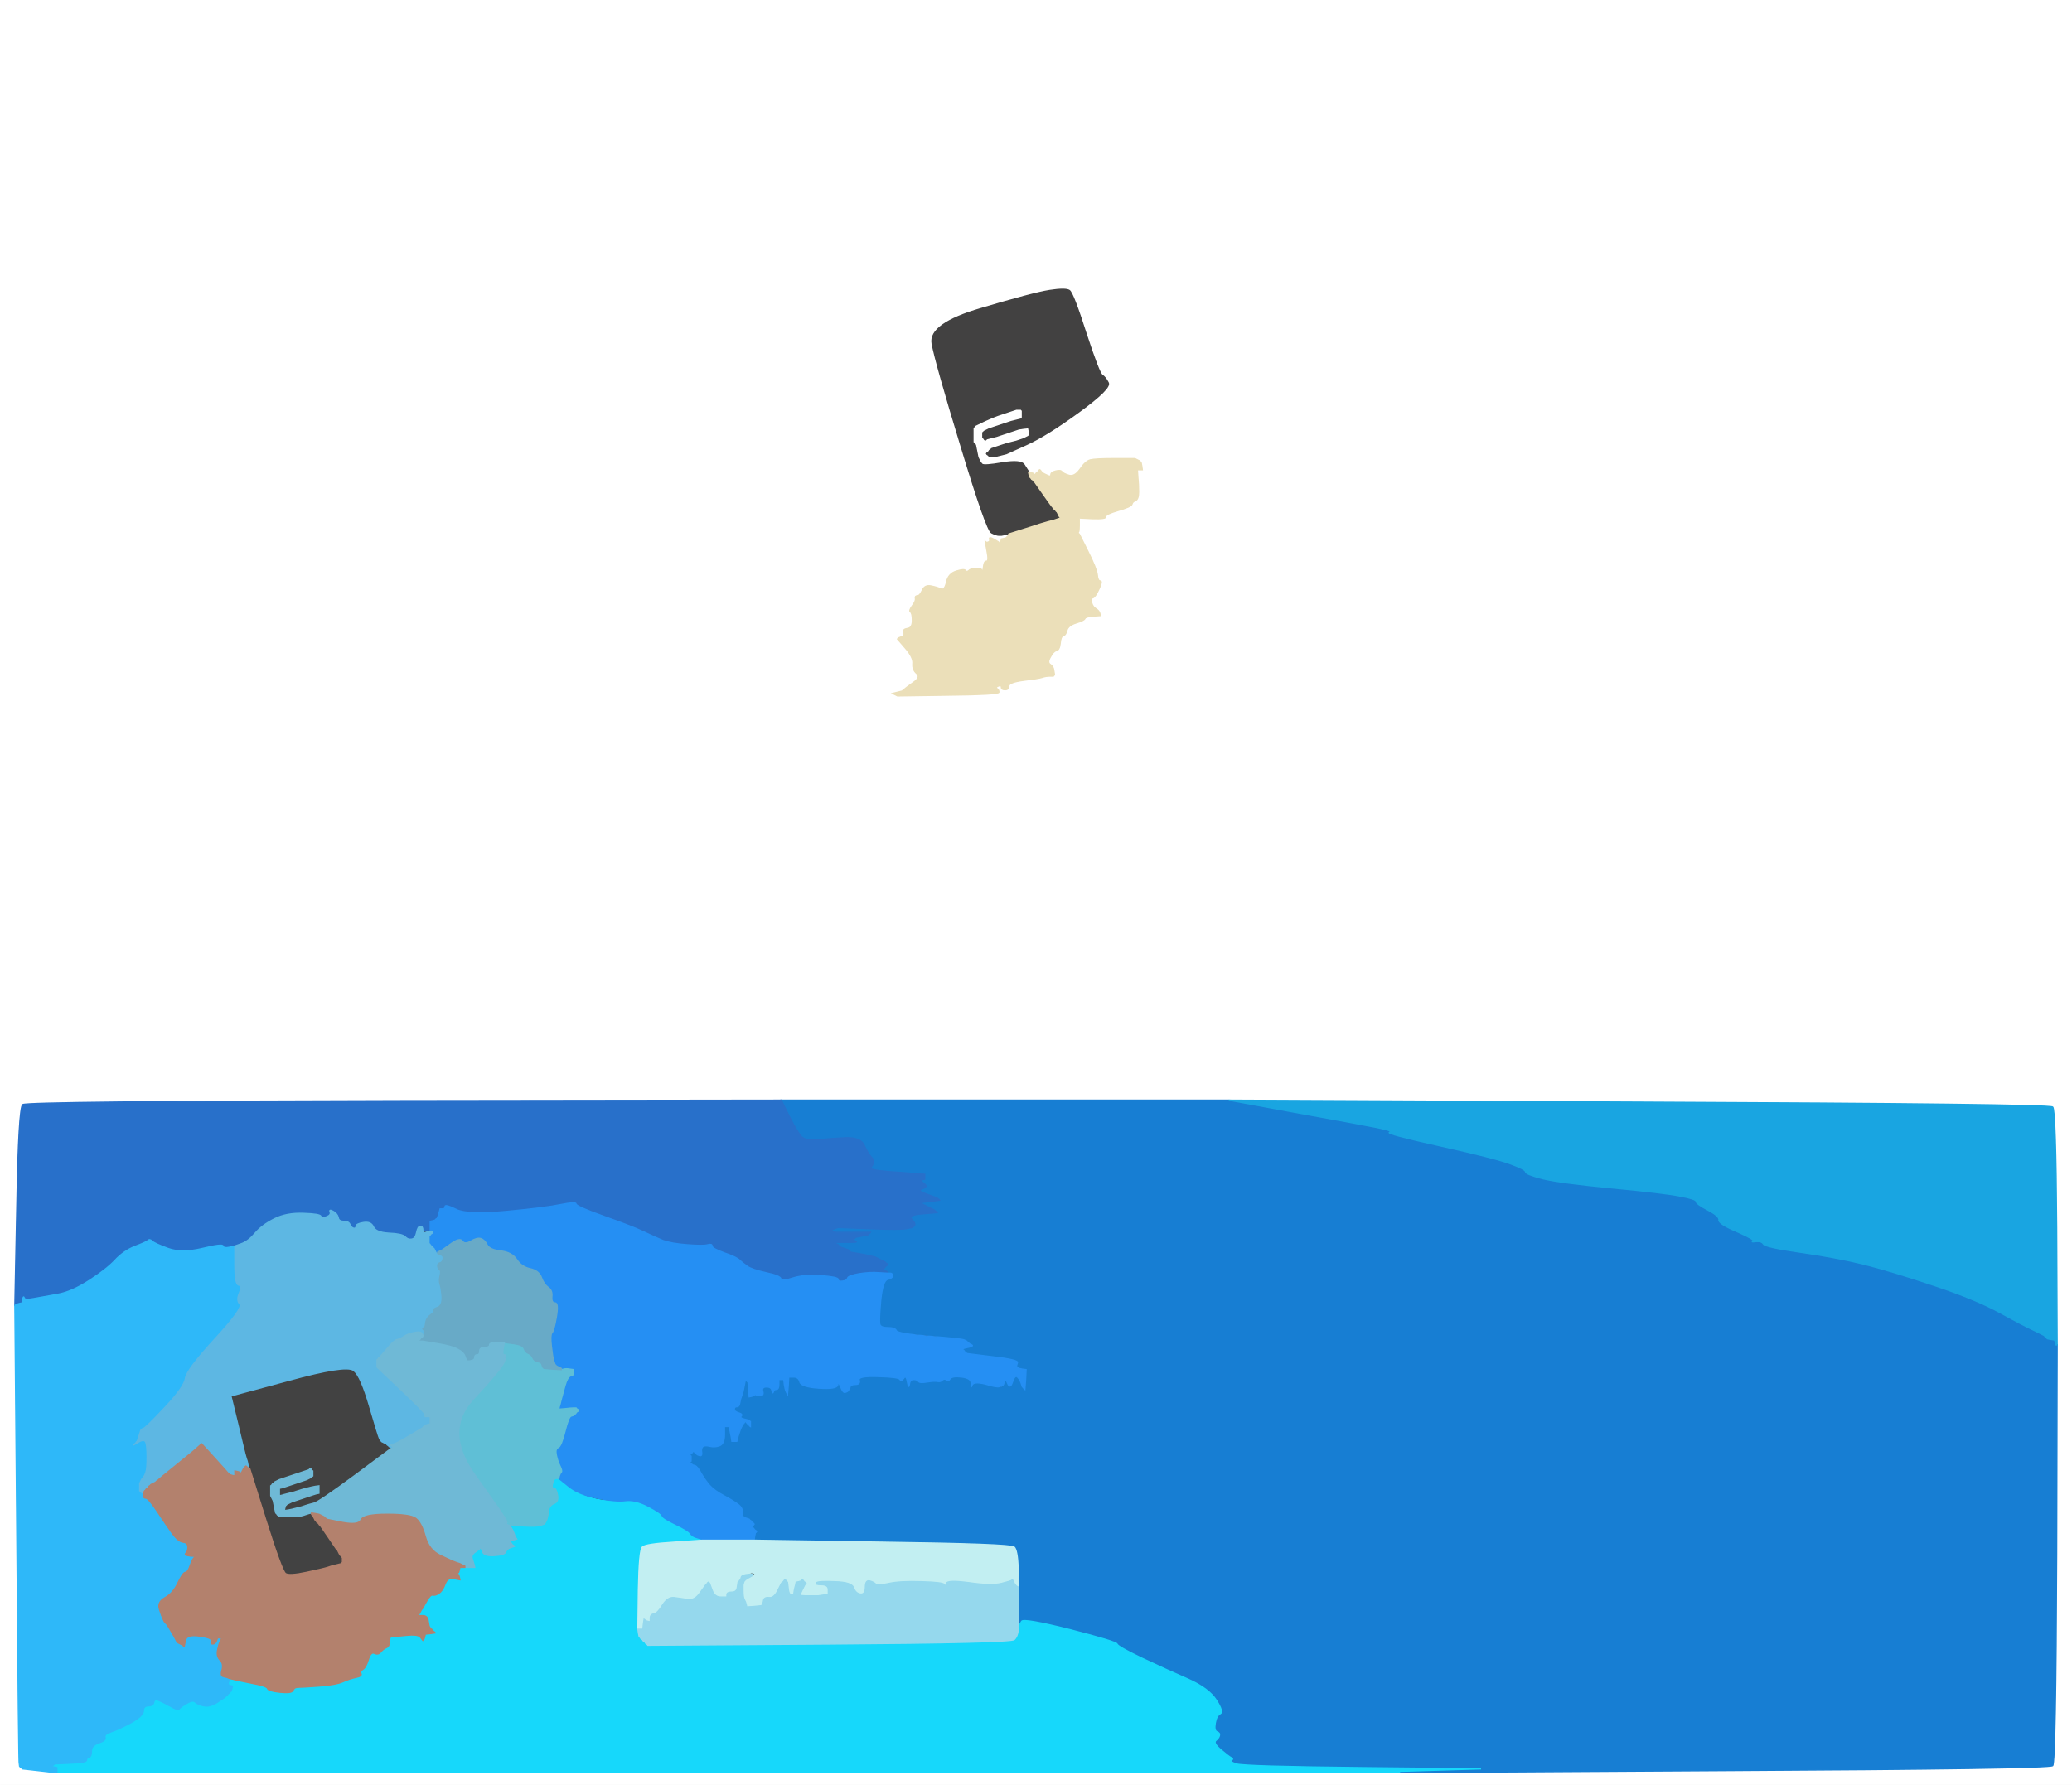
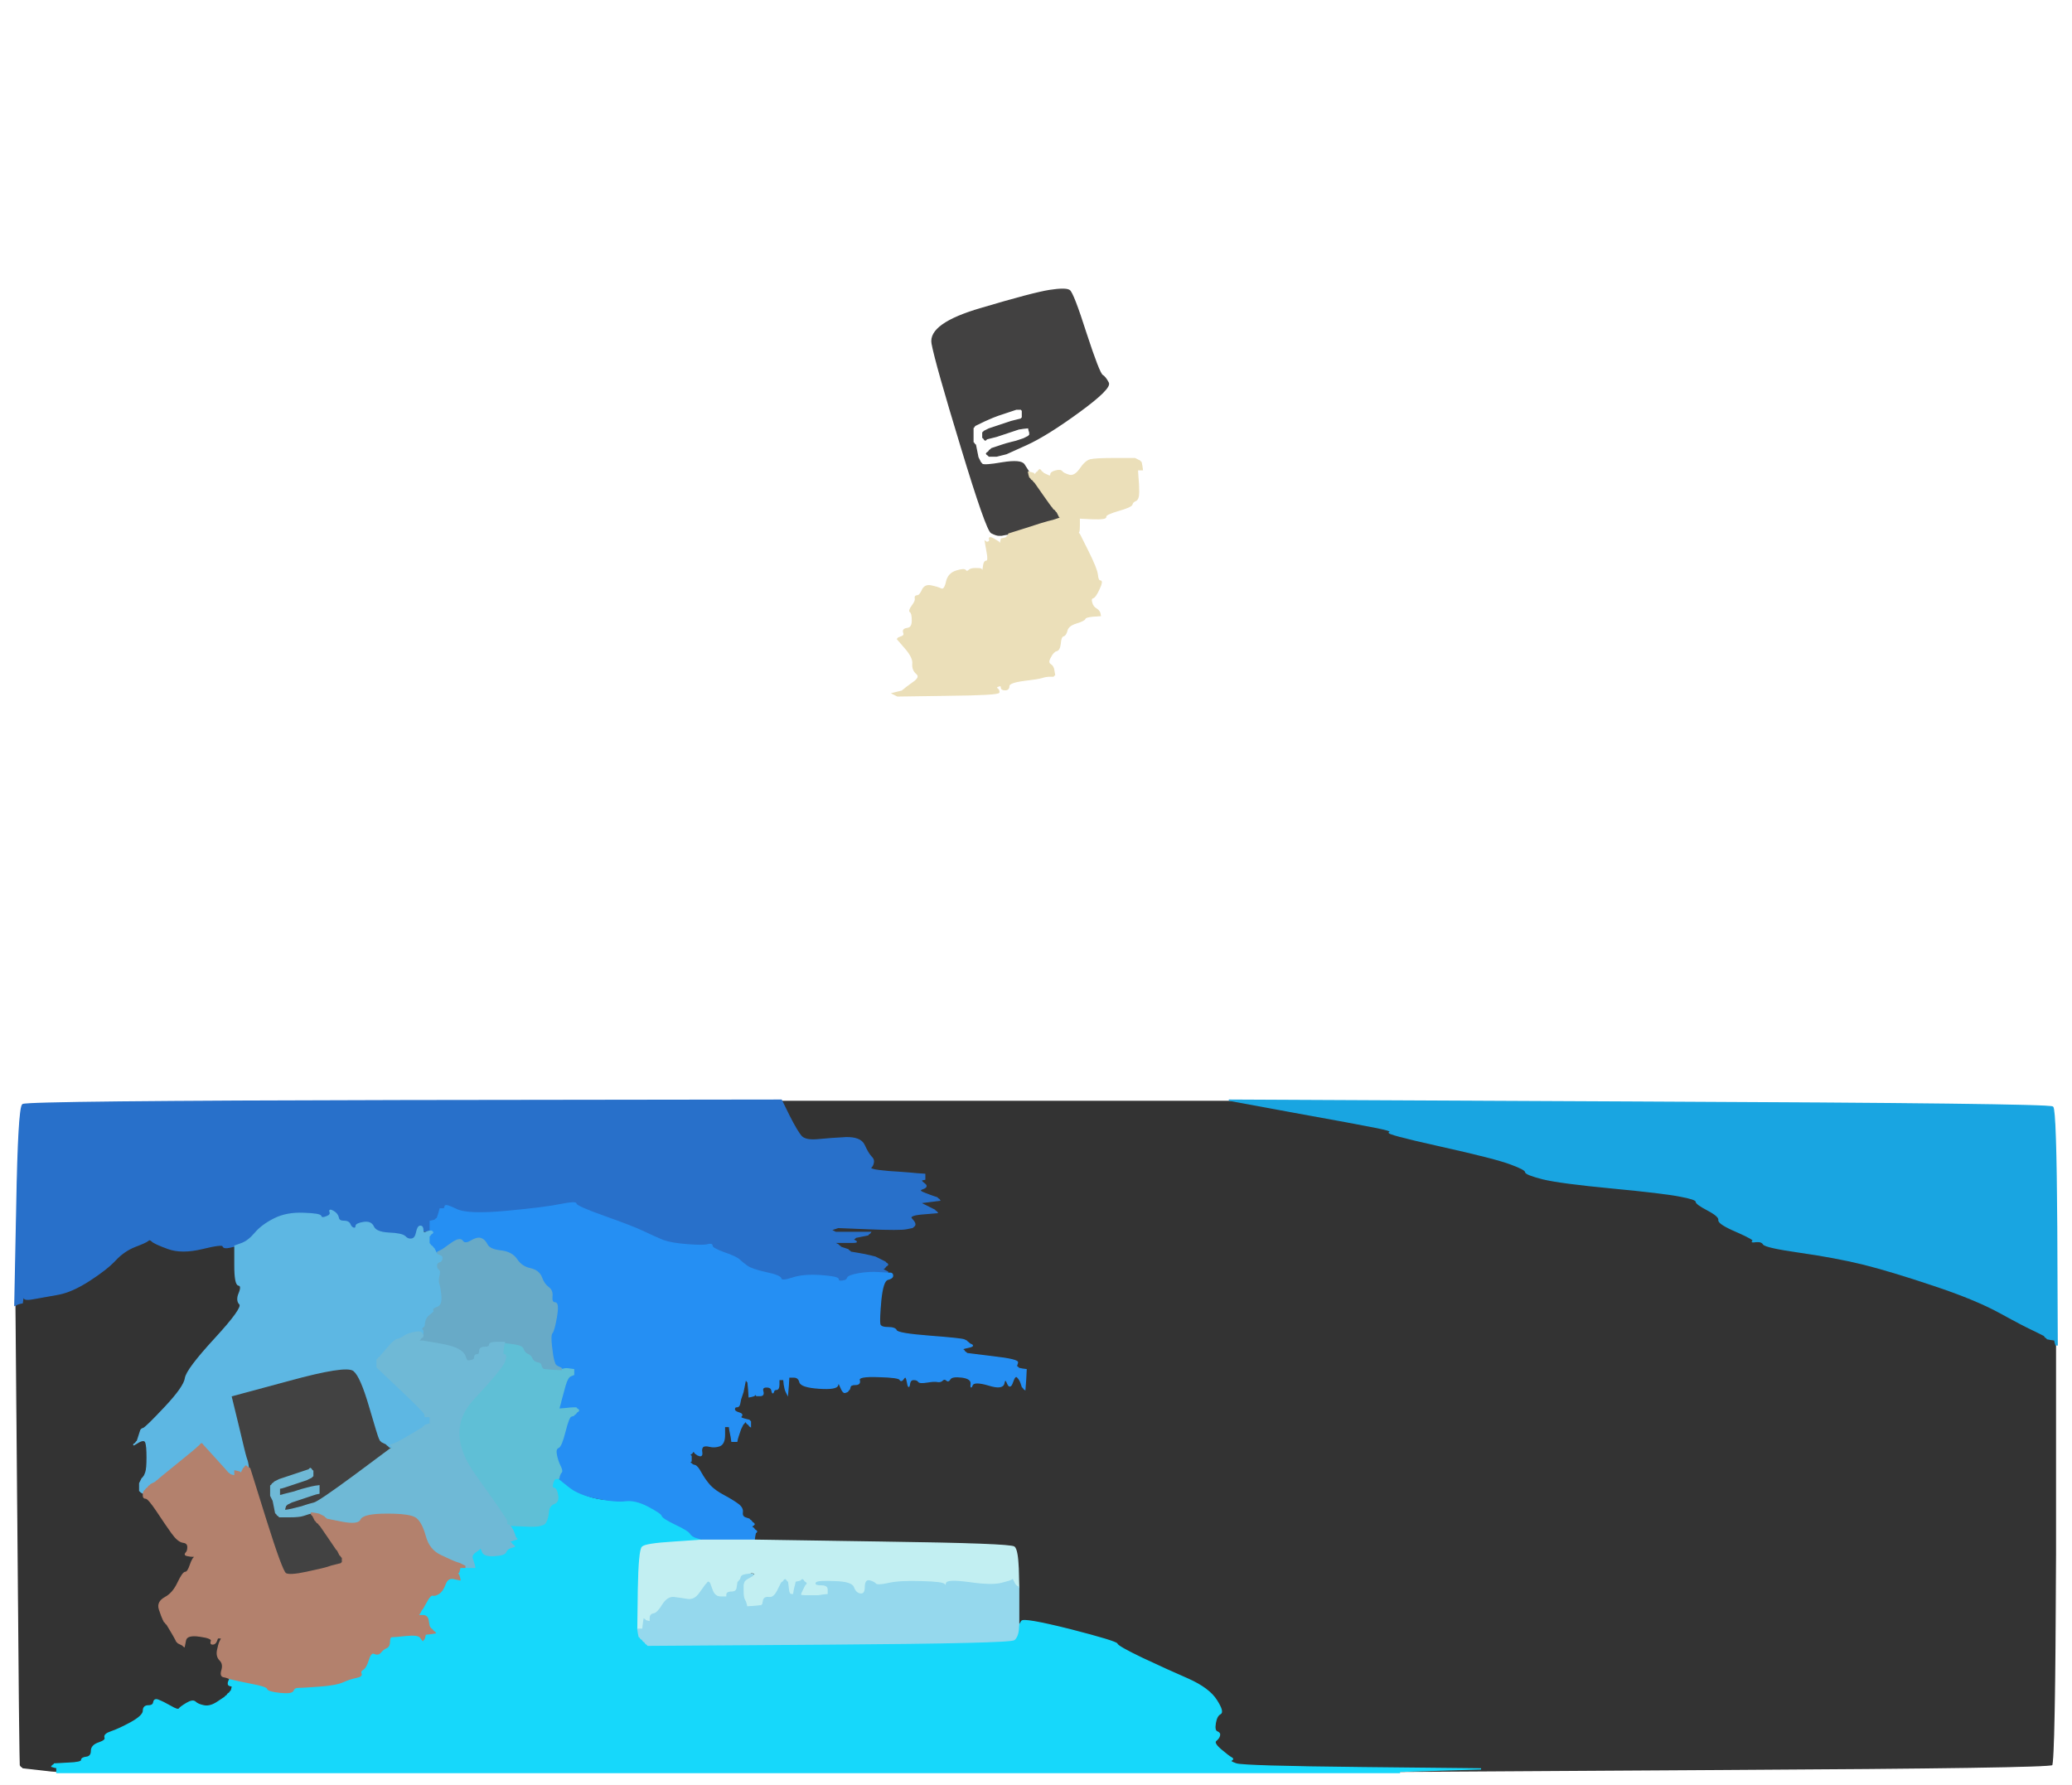
<svg xmlns="http://www.w3.org/2000/svg" width="838" height="722">
  <rect width="100%" height="100%" fill="#333333" stroke="none" />
-   <path style="opacity:1;fill:#FFFFFF;fill-rule:evenodd;stroke:#FFFFFF;stroke-width:0.5px;stroke-linecap:butt;stroke-linejoin:miter;stroke-opacity:1;" d="M 0.0 361.0 L 0.0 0.0 L 419.0 0.0 L 838.0 0.0 L 838.0 361.0 L 838.0 722.0 L 419.0 722.0 L 0.0 722.0 L 0.0 361.0 z  M 415.2 179.8 L 407.0 183.5 L 405.0 184.0 L 403.0 184.5 L 401.5 184.5 L 400.0 184.5 L 399.8 184.2 L 399.5 184.0 L 399.2 183.8 L 399.0 183.5 L 399.2 183.2 L 399.5 183.0 L 399.8 182.8 L 400.0 182.5 L 400.2 182.2 L 400.5 182.0 L 400.8 181.8 L 401.0 181.5 L 402.5 181.0 L 404.0 180.5 L 405.5 180.0 Q 407.0 179.5 409.0 179.0 L 411.0 178.5 L 412.5 178.0 L 414.0 177.5 L 415.0 177.0 L 416.0 176.5 L 416.2 176.2 L 416.5 176.0 L 416.5 175.5 L 416.5 175.0 L 416.2 174.0 L 416.0 173.0 L 414.0 173.2 L 412.0 173.5 L 410.5 174.0 L 409.0 174.5 L 407.5 175.0 Q 406.0 175.5 404.5 176.0 L 403.0 176.5 L 401.0 177.0 L 399.0 177.5 L 398.8 177.8 L 398.5 178.0 L 398.2 177.8 L 398.0 177.5 L 397.8 177.2 L 397.5 177.0 L 397.5 176.0 L 397.5 175.0 L 397.8 174.8 L 398.0 174.5 L 399.0 174.0 L 400.0 173.5 L 401.5 173.0 L 403.0 172.5 L 404.5 172.0 Q 406.0 171.5 407.5 171.0 L 409.0 170.5 L 411.0 170.0 L 413.0 169.5 L 413.2 169.2 L 413.5 169.0 L 413.5 167.5 L 413.5 166.0 L 413.2 165.8 L 413.0 165.5 L 412.0 165.5 L 411.0 165.5 L 409.5 166.0 L 408.0 166.5 L 406.5 167.0 L 405.0 167.5 L 403.5 168.0 Q 402.0 168.5 398.2 170.2 L 394.5 172.0 L 394.2 172.2 L 394.0 172.5 L 393.8 172.8 L 393.5 173.0 L 393.5 176.0 L 393.5 179.0 L 393.8 179.2 L 394.0 179.5 L 394.2 179.8 L 394.5 180.0 L 395.0 182.5 L 395.5 185.0 L 396.0 186.0 L 396.5 187.0 L 397.2 187.8 Q 398.0 188.5 405.5 187.2 Q 413.0 186.0 414.2 188.0 Q 415.5 190.0 415.8 190.5 L 416.0 191.0 L 416.2 191.0 Q 416.5 191.0 416.8 191.5 L 417.0 192.0 L 417.2 192.0 Q 417.5 192.0 417.8 192.5 L 418.0 193.0 L 418.2 193.0 Q 418.5 193.0 419.0 192.0 L 419.5 191.0 L 419.8 190.8 L 420.0 190.5 L 420.2 190.2 L 420.5 190.0 L 420.8 190.2 L 421.0 190.5 L 421.2 190.8 L 421.5 191.0 L 421.8 191.2 L 422.0 191.5 L 423.5 192.2 Q 425.0 193.0 425.0 192.0 Q 425.0 191.0 427.0 190.5 Q 429.0 190.0 429.5 190.8 Q 430.0 191.5 432.2 192.2 Q 434.5 193.0 436.8 189.8 Q 439.0 186.5 441.0 186.0 Q 443.0 185.5 451.0 185.5 L 459.0 185.5 L 460.0 186.0 L 461.0 186.5 L 461.2 186.8 L 461.5 187.0 L 461.8 188.5 L 462.0 190.0 L 461.0 190.0 L 460.0 190.0 L 460.2 193.0 Q 460.5 196.0 460.5 199.0 Q 460.5 202.0 459.2 202.5 Q 458.0 203.0 457.8 204.0 Q 457.5 205.0 452.2 206.5 Q 447.0 208.0 447.2 209.0 Q 447.5 210.0 441.8 209.8 L 436.0 209.5 L 436.2 209.8 L 436.5 210.0 L 436.5 212.5 Q 436.5 215.0 436.2 215.2 L 436.0 215.5 L 436.2 215.8 L 436.5 216.0 L 440.0 223.0 Q 443.5 230.0 443.8 232.5 Q 444.0 235.0 445.0 235.0 Q 446.0 235.0 444.5 238.2 Q 443.0 241.5 442.0 241.8 Q 441.0 242.0 441.5 243.8 Q 442.0 245.5 443.2 246.2 Q 444.5 247.0 444.8 248.0 L 445.0 249.0 L 442.0 249.2 Q 439.0 249.5 438.8 250.2 Q 438.5 251.0 435.2 252.0 Q 432.0 253.0 431.5 255.0 Q 431.0 257.0 430.0 257.2 Q 429.0 257.5 428.8 260.2 Q 428.5 263.0 427.2 263.2 Q 426.0 263.5 424.8 265.8 Q 423.5 268.0 424.8 268.8 Q 426.0 269.5 426.2 271.2 L 426.5 273.0 L 426.2 273.2 L 426.0 273.5 L 424.5 273.5 Q 423.0 273.5 421.5 274.0 Q 420.0 274.5 414.0 275.2 Q 408.0 276.0 408.0 277.5 Q 408.0 279.0 406.5 279.0 Q 405.0 279.0 405.0 278.0 Q 405.0 277.0 403.8 277.5 Q 402.5 278.0 403.2 278.5 Q 404.0 279.0 404.0 280.0 Q 404.0 281.0 383.5 281.2 L 363.0 281.5 L 362.0 281.0 L 361.0 280.5 L 363.0 280.0 L 365.0 279.5 L 365.2 279.2 L 365.5 279.0 L 365.8 278.8 Q 366.0 278.5 369.2 276.2 Q 372.5 274.0 370.8 272.5 Q 369.0 271.0 369.2 268.5 Q 369.5 266.0 366.2 262.2 L 363.0 258.5 L 363.2 258.2 L 363.5 258.0 L 364.8 257.5 Q 366.0 257.0 365.5 255.8 Q 365.0 254.5 367.0 254.2 Q 369.0 254.0 369.0 251.0 Q 369.0 248.0 368.2 247.5 Q 367.5 247.0 369.0 245.0 Q 370.5 243.0 370.2 242.0 Q 370.0 241.0 371.0 241.0 Q 372.0 241.0 373.0 238.8 Q 374.0 236.5 376.5 237.0 Q 379.0 237.5 380.5 238.2 Q 382.0 239.0 382.8 235.5 Q 383.5 232.0 386.8 231.0 Q 390.0 230.0 390.5 230.8 Q 391.0 231.5 391.8 230.8 Q 392.5 230.0 394.5 230.0 Q 396.5 230.0 396.8 230.2 Q 397.0 230.5 397.2 230.8 L 397.5 231.0 L 397.8 229.0 Q 398.0 227.0 399.0 227.0 Q 400.0 227.0 399.2 223.0 L 398.5 219.0 L 398.8 219.2 L 399.0 219.5 L 399.8 219.2 Q 400.5 219.0 400.2 218.0 Q 400.0 217.0 401.8 218.0 Q 403.5 219.0 403.8 219.2 L 404.0 219.5 L 404.2 219.8 L 404.5 220.0 L 404.8 219.0 L 405.0 218.0 L 406.0 217.8 L 407.0 217.5 L 407.2 217.2 L 407.5 217.0 L 407.8 216.5 L 408.0 216.0 L 406.5 216.2 L 405.0 216.5 L 404.0 216.5 Q 403.0 216.5 401.0 215.5 Q 399.0 214.5 388.8 180.8 Q 378.5 147.0 377.0 139.0 Q 375.5 131.0 396.8 124.8 Q 418.0 118.5 424.5 117.5 Q 431.0 116.5 432.5 117.5 Q 434.0 118.5 439.2 134.8 Q 444.5 151.0 445.8 151.8 Q 447.0 152.5 448.2 154.8 Q 449.5 157.0 436.5 166.5 Q 423.5 176.0 415.2 179.8 z  M 163.5 445.2 L 316.0 445.0 L 406.5 445.0 L 497.0 445.0 L 663.0 445.8 Q 829.0 446.5 830.2 447.8 Q 831.5 449.0 831.8 496.5 L 832.0 544.0 L 831.8 628.5 Q 831.5 713.0 830.2 714.2 Q 829.0 715.5 697.5 716.2 L 566.0 717.0 L 294.5 717.0 L 23.0 717.0 L 20.5 716.8 Q 18.0 716.5 13.5 716.0 L 9.0 715.5 L 8.8 715.2 L 8.5 715.0 L 8.2 714.8 Q 8.0 714.5 7.8 714.2 Q 7.5 714.0 6.8 621.0 L 6.0 528.0 L 6.8 488.0 Q 7.5 448.0 9.2 446.8 Q 11.0 445.5 163.5 445.2 z  " />
-   <path style="opacity:1;fill:#177ED3;fill-rule:evenodd;stroke:#177ED3;stroke-width:0.5px;stroke-linecap:butt;stroke-linejoin:miter;stroke-opacity:1;" d="M 319.2 451.5 L 316.0 445.0 L 406.5 445.0 L 497.0 445.0 L 523.0 449.8 Q 549.0 454.5 556.5 456.0 Q 564.0 457.5 562.0 458.0 Q 560.0 458.5 582.5 463.5 Q 605.0 468.5 611.0 470.8 Q 617.0 473.0 617.0 474.0 Q 617.0 475.0 624.0 476.8 Q 631.0 478.5 652.0 480.5 Q 673.0 482.5 679.5 483.8 Q 686.0 485.0 686.0 486.0 Q 686.0 487.0 690.8 489.5 Q 695.5 492.0 695.2 493.5 Q 695.0 495.0 702.5 498.2 Q 710.0 501.5 709.0 502.0 Q 708.0 502.5 710.2 502.2 Q 712.5 502.0 713.2 503.2 Q 714.0 504.5 728.0 506.5 Q 742.0 508.5 753.2 511.2 Q 764.5 514.0 781.8 519.8 Q 799.0 525.5 809.0 531.0 Q 819.0 536.5 822.8 538.2 Q 826.5 540.0 826.8 540.2 L 827.0 540.5 L 827.2 540.8 L 827.5 541.0 L 827.8 541.2 L 828.0 541.5 L 829.5 541.8 L 831.0 542.0 L 831.2 543.0 L 831.5 544.0 L 831.8 544.0 L 832.0 544.0 L 831.8 628.5 Q 831.5 713.0 830.2 714.2 Q 829.0 715.5 697.5 716.2 L 566.0 717.0 L 566.0 716.8 L 566.0 716.5 L 582.5 716.0 L 599.0 715.5 L 551.0 715.0 Q 503.0 714.5 500.0 713.5 Q 497.0 712.5 498.0 712.0 Q 499.0 711.5 498.0 711.0 Q 497.0 710.5 493.8 707.8 Q 490.5 705.0 491.8 704.0 Q 493.0 703.0 493.2 702.0 Q 493.5 701.0 492.2 700.5 Q 491.0 700.0 491.5 697.0 Q 492.0 694.0 493.5 693.2 Q 495.0 692.5 492.0 687.8 Q 489.0 683.0 480.5 679.2 Q 472.0 675.5 462.0 670.8 Q 452.0 666.0 451.8 665.0 Q 451.5 664.0 432.8 659.2 Q 414.0 654.5 413.2 655.8 L 412.5 657.0 L 412.2 657.0 L 412.0 657.0 L 412.0 649.5 L 412.0 642.0 L 411.8 634.5 Q 411.5 627.0 410.2 625.8 Q 409.0 624.5 357.0 623.8 L 305.0 623.0 L 305.2 621.5 L 305.5 620.0 L 305.8 619.8 L 306.0 619.5 L 305.8 619.2 L 305.5 619.0 L 305.2 618.8 L 305.0 618.5 L 304.8 618.2 L 304.5 618.0 L 304.2 617.8 L 304.0 617.5 L 304.2 617.2 L 304.5 617.0 L 304.8 616.8 L 305.0 616.5 L 304.8 616.2 L 304.5 616.0 L 304.2 615.8 L 304.0 615.5 L 303.8 615.2 L 303.5 615.0 L 303.2 614.8 L 303.0 614.5 L 301.5 614.0 Q 300.0 613.5 300.2 611.8 Q 300.5 610.0 298.5 608.5 Q 296.5 607.0 292.8 605.0 Q 289.0 603.0 287.0 600.8 Q 285.0 598.5 283.5 595.8 Q 282.0 593.0 281.0 592.8 L 280.0 592.5 L 279.8 592.2 L 279.5 592.0 L 279.2 591.8 L 279.0 591.5 L 279.2 591.2 L 279.5 591.0 L 279.5 590.0 L 279.5 589.0 L 279.2 588.8 L 279.0 588.5 L 279.2 588.2 L 279.5 588.0 L 279.8 587.8 L 280.0 587.5 L 280.2 587.2 L 280.5 587.0 L 280.8 587.2 L 281.0 587.5 L 281.2 587.8 L 281.5 588.0 L 281.8 588.2 Q 282.0 588.5 283.0 588.8 Q 284.0 589.0 283.8 587.5 Q 283.5 586.0 284.2 585.2 Q 285.0 584.5 287.0 585.0 Q 289.0 585.5 291.0 584.8 Q 293.0 584.0 293.0 580.5 L 293.0 577.0 L 294.0 577.0 L 295.0 577.0 L 295.2 578.5 Q 295.5 580.0 295.8 581.5 L 296.0 583.0 L 297.0 583.0 L 298.0 583.0 L 298.2 582.0 L 298.5 581.0 L 299.0 579.5 L 299.5 578.0 L 300.0 577.0 L 300.5 576.0 L 300.8 575.8 L 301.0 575.5 L 301.2 575.2 L 301.5 575.0 L 301.8 575.2 L 302.0 575.5 L 302.2 575.8 L 302.5 576.0 L 302.8 576.2 L 303.0 576.5 L 303.2 576.8 L 303.5 577.0 L 303.5 576.0 L 303.5 575.0 L 303.2 574.8 L 303.0 574.5 L 301.0 574.0 Q 299.0 573.5 299.8 572.8 Q 300.5 572.0 298.8 571.5 Q 297.0 571.0 297.0 570.0 Q 297.0 569.0 298.0 569.0 Q 299.0 569.0 299.2 567.5 L 299.5 566.0 L 300.0 564.5 L 300.5 563.0 L 301.0 560.5 L 301.5 558.0 L 301.8 558.2 L 302.0 558.5 L 302.2 558.8 L 302.5 559.0 L 302.8 562.0 L 303.0 565.0 L 304.0 564.8 L 305.0 564.5 L 305.2 564.2 L 305.5 564.0 L 305.8 564.2 L 306.0 564.5 L 307.5 564.5 Q 309.0 564.5 308.5 562.8 Q 308.0 561.0 310.0 561.0 Q 312.0 561.0 312.2 562.5 Q 312.5 564.0 312.8 563.0 Q 313.0 562.0 314.0 562.0 Q 315.0 562.0 315.0 560.0 L 315.0 558.0 L 316.0 558.0 L 317.0 558.0 L 317.2 560.0 Q 317.5 562.0 318.0 563.0 L 318.5 564.0 L 318.8 560.5 L 319.0 557.0 L 321.0 557.0 Q 323.0 557.0 323.5 559.0 Q 324.0 561.0 327.5 561.2 Q 331.0 561.5 332.0 561.8 Q 333.0 562.0 333.0 561.0 Q 333.0 560.0 335.8 561.0 Q 338.5 562.0 338.8 560.2 Q 339.0 558.5 340.0 561.0 Q 341.0 563.5 341.8 563.2 Q 342.5 563.0 342.8 562.8 L 343.0 562.5 L 343.2 562.2 L 343.5 562.0 L 343.8 561.0 Q 344.0 560.0 346.0 560.0 Q 348.0 560.0 347.5 558.2 Q 347.0 556.5 355.2 556.8 Q 363.5 557.0 364.0 558.0 Q 364.5 559.0 365.5 557.5 Q 366.5 556.0 367.0 559.0 Q 367.5 562.0 367.8 560.0 Q 368.0 558.0 370.2 558.0 Q 372.5 558.0 373.2 558.8 Q 374.0 559.5 374.5 558.2 Q 375.0 557.0 377.8 558.0 Q 380.5 559.0 381.2 558.2 Q 382.0 557.5 382.8 558.2 Q 383.5 559.0 384.2 557.8 Q 385.0 556.5 389.0 557.0 Q 393.0 557.5 392.8 559.8 Q 392.5 562.0 393.8 559.8 Q 395.0 557.5 396.2 557.8 Q 397.5 558.0 398.8 559.2 Q 400.0 560.5 402.8 561.2 Q 405.5 562.0 406.0 559.5 Q 406.5 557.0 407.5 559.5 Q 408.5 562.0 409.5 559.0 Q 410.5 556.0 411.5 557.0 Q 412.5 558.0 413.0 559.5 L 413.5 561.0 L 413.8 561.2 L 414.0 561.5 L 414.2 561.8 L 414.5 562.0 L 414.8 558.0 L 415.0 554.0 L 413.5 553.8 L 412.0 553.5 L 411.8 553.2 L 411.5 553.0 L 411.2 552.8 Q 411.0 552.5 411.5 551.2 Q 412.0 550.0 401.5 548.8 L 391.0 547.5 L 390.8 547.2 L 390.5 547.0 L 390.2 546.8 L 390.0 546.5 L 389.8 546.2 L 389.5 546.0 L 389.2 545.8 Q 389.0 545.5 391.5 545.0 Q 394.0 544.5 393.0 544.0 L 392.0 543.5 L 391.8 543.2 L 391.5 543.0 L 391.2 542.8 L 391.0 542.5 L 390.0 542.0 Q 389.0 541.5 377.0 540.2 Q 365.0 539.0 365.0 540.0 Q 365.0 541.0 364.0 540.8 Q 363.0 540.5 362.5 538.8 Q 362.0 537.0 359.0 537.0 Q 356.0 537.0 355.8 535.5 Q 355.5 534.0 356.2 526.0 Q 357.0 518.0 359.0 517.5 Q 361.0 517.0 361.0 516.0 Q 361.0 515.0 360.0 515.0 L 359.0 515.0 L 359.0 514.8 L 359.0 514.5 L 358.0 514.0 L 357.0 513.5 L 357.2 513.2 L 357.5 513.0 L 357.8 512.8 L 358.0 512.5 L 358.2 512.2 L 358.5 512.0 L 358.8 511.8 L 359.0 511.5 L 358.8 511.2 L 358.5 511.0 L 358.2 510.8 L 358.0 510.5 L 357.0 510.0 L 356.0 509.5 L 355.0 509.0 L 354.0 508.5 L 352.0 508.0 Q 350.0 507.5 347.0 507.0 L 344.0 506.5 L 343.8 506.2 L 343.5 506.0 L 343.2 505.8 L 343.0 505.5 L 341.5 505.0 L 340.0 504.5 L 339.8 504.2 L 339.5 504.0 L 339.2 503.8 L 339.0 503.5 L 338.0 503.0 L 337.0 502.5 L 338.5 502.5 L 340.0 502.5 L 341.5 502.5 L 343.0 502.5 L 345.0 502.5 Q 347.0 502.5 346.0 502.0 Q 345.0 501.5 345.2 501.2 L 345.5 501.0 L 345.8 500.8 L 346.0 500.5 L 348.5 500.0 L 351.0 499.5 L 351.2 499.2 L 351.5 499.0 L 351.8 498.8 L 352.0 498.5 L 345.5 498.5 L 339.0 498.5 L 338.5 498.5 L 338.0 498.5 L 337.0 498.0 L 336.0 497.5 L 337.5 497.0 L 339.0 496.5 L 351.5 497.0 Q 364.0 497.5 366.5 497.0 L 369.0 496.5 L 369.8 495.8 Q 370.5 495.0 368.8 493.2 Q 367.0 491.5 373.0 491.0 L 379.0 490.5 L 378.8 490.2 L 378.5 490.0 L 378.2 489.8 L 378.0 489.5 L 377.0 489.0 Q 376.0 488.5 374.0 487.5 L 372.0 486.5 L 376.0 486.0 L 380.0 485.5 L 379.8 485.2 L 379.5 485.0 L 379.2 484.8 L 379.0 484.5 L 377.5 484.0 Q 376.0 483.5 373.5 482.5 Q 371.0 481.5 373.2 480.8 Q 375.5 480.0 373.8 478.8 Q 372.0 477.5 373.0 477.2 L 374.0 477.0 L 374.0 476.0 L 374.0 475.0 L 371.0 474.8 Q 368.0 474.5 363.8 474.2 Q 359.5 474.0 355.5 473.5 Q 351.5 473.0 352.2 472.2 Q 353.0 471.5 353.2 470.2 Q 353.5 469.0 352.2 467.8 Q 351.0 466.5 349.5 463.2 Q 348.0 460.0 342.0 460.2 Q 336.0 460.5 331.0 461.0 Q 326.0 461.5 324.2 459.8 Q 322.5 458.0 319.2 451.5 z  M 371.2 559.2 Q 371.5 559.0 371.8 559.2 Q 372.0 559.5 371.5 559.5 Q 371.0 559.5 371.2 559.2 z  " />
+   <path style="opacity:1;fill:#FFFFFF;fill-rule:evenodd;stroke:#FFFFFF;stroke-width:0.5px;stroke-linecap:butt;stroke-linejoin:miter;stroke-opacity:1;" d="M 0.0 361.0 L 0.0 0.0 L 419.0 0.0 L 838.0 0.0 L 838.0 361.0 L 838.0 722.0 L 419.0 722.0 L 0.0 722.0 L 0.0 361.0 z  M 415.2 179.8 L 407.0 183.5 L 405.0 184.0 L 403.0 184.5 L 401.5 184.5 L 400.0 184.5 L 399.8 184.2 L 399.5 184.0 L 399.2 183.8 L 399.0 183.5 L 399.2 183.2 L 399.5 183.0 L 399.8 182.8 L 400.0 182.5 L 400.2 182.2 L 400.5 182.0 L 400.8 181.8 L 401.0 181.5 L 402.5 181.0 L 404.0 180.5 L 405.5 180.0 Q 407.0 179.5 409.0 179.0 L 411.0 178.5 L 412.5 178.0 L 414.0 177.5 L 415.0 177.0 L 416.0 176.5 L 416.2 176.2 L 416.5 176.0 L 416.5 175.5 L 416.5 175.0 L 416.2 174.0 L 416.0 173.0 L 414.0 173.2 L 412.0 173.5 L 410.5 174.0 L 409.0 174.5 L 407.5 175.0 Q 406.0 175.5 404.5 176.0 L 403.0 176.5 L 401.0 177.0 L 399.0 177.5 L 398.8 177.8 L 398.5 178.0 L 398.2 177.8 L 398.0 177.5 L 397.8 177.2 L 397.5 177.0 L 397.5 176.0 L 397.5 175.0 L 397.8 174.8 L 398.0 174.5 L 399.0 174.0 L 400.0 173.5 L 401.5 173.0 L 403.0 172.5 L 404.5 172.0 Q 406.0 171.5 407.5 171.0 L 409.0 170.5 L 411.0 170.0 L 413.0 169.5 L 413.2 169.2 L 413.5 169.0 L 413.5 167.5 L 413.5 166.0 L 413.2 165.8 L 413.0 165.5 L 412.0 165.5 L 411.0 165.5 L 409.5 166.0 L 408.0 166.5 L 406.5 167.0 L 405.0 167.5 L 403.5 168.0 Q 402.0 168.5 398.2 170.2 L 394.5 172.0 L 394.2 172.2 L 394.0 172.5 L 393.8 172.8 L 393.5 173.0 L 393.5 176.0 L 393.5 179.0 L 393.8 179.2 L 394.0 179.5 L 394.2 179.8 L 394.5 180.0 L 395.0 182.5 L 395.5 185.0 L 396.0 186.0 L 396.5 187.0 L 397.2 187.8 Q 398.0 188.5 405.5 187.2 Q 413.0 186.0 414.2 188.0 Q 415.5 190.0 415.8 190.5 L 416.0 191.0 L 416.2 191.0 Q 416.5 191.0 416.8 191.5 L 417.0 192.0 L 417.2 192.0 Q 417.5 192.0 417.8 192.5 L 418.0 193.0 L 418.2 193.0 Q 418.5 193.0 419.0 192.0 L 419.5 191.0 L 419.8 190.8 L 420.0 190.5 L 420.2 190.2 L 420.5 190.0 L 420.8 190.2 L 421.0 190.5 L 421.2 190.8 L 421.5 191.0 L 421.8 191.2 L 422.0 191.5 L 423.5 192.2 Q 425.0 193.0 425.0 192.0 Q 425.0 191.0 427.0 190.5 Q 429.0 190.0 429.5 190.8 Q 430.0 191.5 432.2 192.2 Q 434.5 193.0 436.8 189.8 Q 439.0 186.5 441.0 186.0 Q 443.0 185.5 451.0 185.5 L 459.0 185.5 L 460.0 186.0 L 461.0 186.5 L 461.2 186.8 L 461.5 187.0 L 461.8 188.5 L 462.0 190.0 L 461.0 190.0 L 460.0 190.0 L 460.2 193.0 Q 460.5 196.0 460.5 199.0 Q 460.5 202.0 459.2 202.5 Q 458.0 203.0 457.8 204.0 Q 457.5 205.0 452.2 206.5 Q 447.0 208.0 447.2 209.0 Q 447.5 210.0 441.8 209.8 L 436.0 209.5 L 436.2 209.8 L 436.5 210.0 L 436.5 212.5 Q 436.5 215.0 436.2 215.2 L 436.0 215.5 L 436.2 215.8 L 436.5 216.0 L 440.0 223.0 Q 443.5 230.0 443.8 232.5 Q 444.0 235.0 445.0 235.0 Q 446.0 235.0 444.5 238.2 Q 443.0 241.5 442.0 241.8 Q 441.0 242.0 441.5 243.8 Q 442.0 245.5 443.2 246.2 Q 444.5 247.0 444.8 248.0 L 445.0 249.0 L 442.0 249.2 Q 439.0 249.5 438.8 250.2 Q 438.5 251.0 435.2 252.0 Q 432.0 253.0 431.5 255.0 Q 431.0 257.0 430.0 257.2 Q 429.0 257.5 428.8 260.2 Q 428.5 263.0 427.2 263.2 Q 426.0 263.5 424.8 265.8 Q 423.5 268.0 424.8 268.8 Q 426.0 269.5 426.2 271.2 L 426.5 273.0 L 426.2 273.2 L 426.0 273.5 L 424.5 273.5 Q 423.0 273.5 421.5 274.0 Q 420.0 274.5 414.0 275.2 Q 408.0 276.0 408.0 277.5 Q 408.0 279.0 406.5 279.0 Q 405.0 279.0 405.0 278.0 Q 405.0 277.0 403.8 277.5 Q 402.5 278.0 403.2 278.5 Q 404.0 279.0 404.0 280.0 Q 404.0 281.0 383.5 281.2 L 363.0 281.5 L 362.0 281.0 L 361.0 280.5 L 363.0 280.0 L 365.0 279.5 L 365.2 279.2 L 365.5 279.0 L 365.8 278.8 Q 366.0 278.5 369.2 276.2 Q 372.5 274.0 370.8 272.5 Q 369.0 271.0 369.2 268.5 Q 369.5 266.0 366.2 262.2 L 363.0 258.5 L 363.2 258.2 L 363.5 258.0 L 364.8 257.5 Q 366.0 257.0 365.5 255.8 Q 365.0 254.5 367.0 254.2 Q 369.0 254.0 369.0 251.0 Q 369.0 248.0 368.2 247.5 Q 367.5 247.0 369.0 245.0 Q 370.5 243.0 370.2 242.0 Q 370.0 241.0 371.0 241.0 Q 372.0 241.0 373.0 238.8 Q 374.0 236.5 376.5 237.0 Q 379.0 237.5 380.5 238.2 Q 382.0 239.0 382.8 235.5 Q 383.5 232.0 386.8 231.0 Q 390.0 230.0 390.5 230.8 Q 391.0 231.5 391.8 230.8 Q 392.5 230.0 394.5 230.0 Q 396.5 230.0 396.8 230.2 Q 397.0 230.5 397.2 230.8 L 397.5 231.0 L 397.8 229.0 Q 398.0 227.0 399.0 227.0 Q 400.0 227.0 399.2 223.0 L 398.5 219.0 L 398.8 219.2 L 399.0 219.5 L 399.8 219.2 Q 400.5 219.0 400.2 218.0 Q 400.0 217.0 401.8 218.0 Q 403.5 219.0 403.8 219.2 L 404.0 219.5 L 404.2 219.8 L 404.5 220.0 L 404.8 219.0 L 405.0 218.0 L 406.0 217.8 L 407.0 217.5 L 407.2 217.2 L 407.5 217.0 L 407.8 216.5 L 408.0 216.0 L 406.5 216.2 L 405.0 216.5 L 404.0 216.5 Q 403.0 216.5 401.0 215.5 Q 399.0 214.5 388.8 180.8 Q 378.5 147.0 377.0 139.0 Q 375.5 131.0 396.8 124.8 Q 418.0 118.5 424.5 117.5 Q 431.0 116.5 432.5 117.5 Q 434.0 118.5 439.2 134.8 Q 444.5 151.0 445.8 151.8 Q 447.0 152.5 448.2 154.8 Q 449.5 157.0 436.5 166.5 Q 423.5 176.0 415.2 179.8 z  M 163.5 445.2 L 316.0 445.0 L 406.5 445.0 L 497.0 445.0 L 663.0 445.8 Q 829.0 446.5 830.2 447.8 Q 831.5 449.0 831.8 496.5 L 831.8 628.5 Q 831.5 713.0 830.2 714.2 Q 829.0 715.5 697.5 716.2 L 566.0 717.0 L 294.5 717.0 L 23.0 717.0 L 20.5 716.8 Q 18.0 716.5 13.5 716.0 L 9.0 715.5 L 8.8 715.2 L 8.5 715.0 L 8.2 714.8 Q 8.0 714.5 7.8 714.2 Q 7.5 714.0 6.8 621.0 L 6.0 528.0 L 6.8 488.0 Q 7.5 448.0 9.2 446.8 Q 11.0 445.5 163.5 445.2 z  " />
  <path style="opacity:1;fill:#2870CA;fill-rule:evenodd;stroke:#2870CA;stroke-width:0.5px;stroke-linecap:butt;stroke-linejoin:miter;stroke-opacity:1;" d="M 163.5 445.2 L 316.0 445.0 L 319.2 451.5 Q 322.5 458.0 324.2 459.8 Q 326.0 461.5 331.0 461.0 Q 336.0 460.5 342.0 460.2 Q 348.0 460.0 349.5 463.2 Q 351.0 466.5 352.2 467.8 Q 353.5 469.0 353.2 470.2 Q 353.0 471.5 352.2 472.2 Q 351.5 473.0 355.5 473.5 Q 359.5 474.0 363.8 474.2 Q 368.0 474.5 371.0 474.8 L 374.0 475.0 L 374.0 476.0 L 374.0 477.0 L 373.0 477.2 Q 372.0 477.5 373.8 478.8 Q 375.5 480.0 373.2 480.8 Q 371.0 481.5 373.5 482.5 Q 376.0 483.5 377.5 484.0 L 379.0 484.5 L 379.2 484.8 L 379.5 485.0 L 379.8 485.2 L 380.0 485.5 L 376.0 486.0 L 372.0 486.5 L 374.0 487.5 Q 376.0 488.5 377.0 489.0 L 378.0 489.5 L 378.2 489.8 L 378.5 490.0 L 378.8 490.2 L 379.0 490.5 L 373.0 491.0 Q 367.0 491.5 368.8 493.2 Q 370.5 495.0 369.8 495.8 L 369.0 496.5 L 366.5 497.0 Q 364.0 497.5 351.5 497.0 L 339.0 496.5 L 337.5 497.0 L 336.0 497.5 L 337.0 498.0 L 338.0 498.5 L 338.5 498.5 L 339.0 498.5 L 345.5 498.5 L 352.0 498.5 L 351.8 498.8 L 351.5 499.0 L 351.2 499.2 L 351.0 499.5 L 348.5 500.0 L 346.0 500.5 L 345.8 500.8 L 345.5 501.0 L 345.2 501.2 Q 345.0 501.5 346.0 502.0 Q 347.0 502.5 345.0 502.5 L 343.0 502.5 L 341.5 502.5 L 340.0 502.5 L 338.5 502.5 L 337.0 502.5 L 338.0 503.0 L 339.0 503.5 L 339.2 503.8 L 339.5 504.0 L 339.8 504.2 L 340.0 504.5 L 341.5 505.0 L 343.0 505.5 L 343.2 505.8 L 343.5 506.0 L 343.8 506.2 L 344.0 506.5 L 347.0 507.0 Q 350.0 507.5 352.0 508.0 L 354.0 508.5 L 355.0 509.0 L 356.0 509.5 L 357.0 510.0 L 358.0 510.5 L 358.2 510.8 L 358.5 511.0 L 358.8 511.2 L 359.0 511.5 L 358.8 511.8 L 358.5 512.0 L 358.2 512.2 L 358.0 512.5 L 357.8 512.8 L 357.5 513.0 L 357.2 513.2 L 357.0 513.5 L 358.0 514.0 L 359.0 514.5 L 359.0 514.8 L 359.0 515.0 L 355.5 514.8 Q 352.0 514.5 347.5 515.2 Q 343.0 516.0 342.8 517.0 Q 342.5 518.0 340.8 518.2 Q 339.0 518.5 339.0 517.5 Q 339.0 516.5 332.0 516.0 Q 325.0 515.5 320.5 517.0 Q 316.0 518.5 315.8 517.2 Q 315.5 516.0 309.8 514.8 Q 304.0 513.5 302.2 512.2 Q 300.5 511.0 299.2 509.8 Q 298.0 508.5 293.0 506.8 Q 288.0 505.0 288.0 504.0 Q 288.0 503.0 286.2 503.5 Q 284.5 504.0 278.0 503.5 Q 271.5 503.0 268.2 501.8 Q 265.0 500.5 260.2 498.2 Q 255.5 496.0 244.2 492.0 Q 233.0 488.0 233.0 487.0 Q 233.0 486.0 227.0 487.2 Q 221.0 488.5 205.0 490.0 Q 189.0 491.5 184.5 489.2 Q 180.0 487.0 180.0 488.0 Q 180.0 489.0 179.0 489.0 L 178.0 489.0 L 177.5 490.8 Q 177.0 492.5 176.8 492.8 L 176.5 493.0 L 176.2 493.2 L 176.0 493.5 L 175.0 493.8 L 174.0 494.0 L 174.0 496.0 L 174.0 498.0 L 173.8 498.0 Q 173.5 498.0 170.8 498.0 Q 168.0 498.0 168.0 499.5 Q 168.0 501.0 166.5 501.2 Q 165.0 501.5 163.8 500.2 Q 162.5 499.0 157.2 498.8 Q 152.0 498.5 151.0 496.2 Q 150.0 494.0 147.0 494.5 Q 144.0 495.0 144.0 496.0 Q 144.0 497.0 143.0 496.8 Q 142.0 496.5 141.5 495.2 Q 141.0 494.0 139.0 494.0 Q 137.0 494.0 136.5 492.2 Q 136.0 490.5 133.0 491.8 Q 130.0 493.0 129.8 492.0 Q 129.5 491.0 122.8 490.8 Q 116.0 490.5 111.0 493.0 Q 106.0 495.5 103.2 498.8 Q 100.5 502.0 97.8 503.0 L 95.0 504.0 L 92.8 504.5 Q 90.5 505.0 90.2 504.0 Q 90.0 503.0 81.8 505.0 Q 73.5 507.0 68.0 505.0 Q 62.5 503.0 61.5 502.0 Q 60.5 501.0 59.8 501.8 Q 59.0 502.5 54.5 504.2 Q 50.0 506.0 46.5 509.8 Q 43.0 513.5 36.0 518.0 Q 29.0 522.5 23.5 523.5 Q 18.0 524.5 14.0 525.2 Q 10.0 526.0 9.8 525.0 Q 9.5 524.0 9.2 525.5 L 9.0 527.0 L 8.0 527.2 L 7.0 527.5 L 6.5 527.8 L 6.0 528.0 L 6.8 488.0 Q 7.5 448.0 9.2 446.8 Q 11.0 445.5 163.5 445.2 z  " />
  <path style="opacity:1;fill:#16D8FB;fill-rule:evenodd;stroke:#16D8FB;stroke-width:0.5px;stroke-linecap:butt;stroke-linejoin:miter;stroke-opacity:1;" d="M 225.0 598.0 L 226.0 598.0 L 230.0 601.2 Q 234.0 604.5 239.5 606.0 Q 245.0 607.5 251.0 607.0 Q 257.0 606.5 262.2 609.2 Q 267.5 612.0 267.8 613.0 Q 268.0 614.0 273.2 616.5 Q 278.5 619.0 279.2 620.2 Q 280.0 621.5 282.0 622.0 Q 284.0 622.5 284.0 622.8 L 284.0 623.0 L 272.5 623.8 Q 261.0 624.5 259.8 625.8 Q 258.5 627.0 258.2 643.0 L 258.0 659.0 L 258.2 660.5 L 258.5 662.0 L 258.8 662.2 L 259.0 662.5 L 259.2 662.8 L 259.5 663.0 L 259.8 663.2 L 260.0 663.5 L 260.2 663.8 L 260.5 664.0 L 260.8 664.2 L 261.0 664.5 L 261.2 664.8 L 261.5 665.0 L 261.8 665.2 L 262.0 665.5 L 335.5 665.0 Q 409.0 664.5 410.2 663.2 Q 411.5 662.0 411.8 659.5 L 412.0 657.0 L 412.2 657.0 L 412.5 657.0 L 413.2 655.8 Q 414.0 654.5 432.8 659.2 Q 451.5 664.0 451.8 665.0 Q 452.0 666.0 462.0 670.8 Q 472.0 675.5 480.5 679.2 Q 489.0 683.0 492.0 687.8 Q 495.0 692.5 493.5 693.2 Q 492.0 694.0 491.5 697.0 Q 491.0 700.0 492.2 700.5 Q 493.5 701.0 493.2 702.0 Q 493.0 703.0 491.8 704.0 Q 490.5 705.0 493.8 707.8 Q 497.0 710.5 498.0 711.0 Q 499.0 711.5 498.0 712.0 Q 497.0 712.5 500.0 713.5 Q 503.0 714.5 551.0 715.0 L 599.0 715.5 L 582.5 716.0 L 566.0 716.5 L 566.0 716.8 L 566.0 717.0 L 294.5 717.0 L 23.0 717.0 L 23.0 716.0 L 23.0 715.0 L 22.0 714.8 L 21.0 714.5 L 21.2 714.2 L 21.5 714.0 L 21.8 713.8 L 22.0 713.5 L 27.5 713.2 Q 33.0 713.0 33.0 712.0 Q 33.0 711.0 35.0 710.8 Q 37.0 710.5 37.0 708.2 Q 37.0 706.0 40.0 705.0 Q 43.0 704.0 42.5 702.8 Q 42.0 701.5 45.0 700.5 Q 48.0 699.5 53.0 696.8 Q 58.0 694.0 58.0 692.0 Q 58.0 690.0 60.0 690.0 Q 62.0 690.0 62.2 688.5 Q 62.5 687.0 64.2 687.8 Q 66.0 688.5 69.0 690.2 Q 72.0 692.0 72.5 691.2 Q 73.0 690.5 75.5 689.0 Q 78.0 687.5 79.0 688.5 Q 80.0 689.5 82.5 690.0 Q 85.0 690.5 88.0 688.5 L 91.0 686.5 L 91.2 686.2 L 91.5 686.0 L 91.8 685.8 L 92.0 685.5 L 92.2 685.2 L 92.5 685.0 L 92.8 684.8 L 93.0 684.5 L 93.2 684.2 L 93.5 684.0 L 93.8 683.0 L 94.0 682.0 L 93.0 681.8 Q 92.0 681.5 92.5 680.2 L 93.0 679.0 L 94.0 679.2 Q 95.0 679.5 101.5 680.8 Q 108.0 682.0 108.2 683.0 Q 108.5 684.0 113.2 684.5 Q 118.0 685.0 118.5 683.8 Q 119.0 682.5 120.5 682.5 Q 122.0 682.5 129.0 682.0 Q 136.0 681.5 138.8 680.2 Q 141.5 679.0 144.0 678.5 Q 146.5 678.0 146.0 677.0 Q 145.5 676.0 146.8 675.2 Q 148.0 674.5 149.0 671.2 Q 150.0 668.0 151.5 668.8 Q 153.0 669.5 154.0 668.2 Q 155.0 667.0 156.2 666.5 Q 157.5 666.0 157.5 664.0 Q 157.5 662.0 158.5 662.0 Q 159.5 662.0 164.2 661.5 Q 169.0 661.0 170.0 662.2 L 171.0 663.5 L 171.2 663.2 L 171.5 663.0 L 171.8 662.0 L 172.0 661.0 L 174.0 660.8 L 176.0 660.5 L 175.8 660.2 L 175.5 660.0 L 175.2 659.8 L 175.0 659.5 L 174.8 659.2 L 174.5 659.0 L 174.2 658.8 L 174.0 658.5 L 173.8 658.2 Q 173.5 658.0 173.2 655.8 Q 173.0 653.5 171.0 653.5 L 169.0 653.5 L 169.2 653.2 Q 169.5 653.0 170.0 652.0 L 170.5 651.0 L 170.8 650.8 Q 171.0 650.5 172.5 647.8 Q 174.0 645.0 175.0 645.2 Q 176.0 645.5 177.5 644.5 Q 179.0 643.5 180.0 640.8 Q 181.0 638.0 183.5 638.5 L 186.0 639.0 L 185.8 638.0 L 185.5 637.0 L 185.2 636.8 L 185.0 636.5 L 185.2 636.2 L 185.5 636.0 L 185.8 635.0 L 186.0 634.0 L 187.0 634.0 L 188.0 634.0 L 190.0 634.0 L 192.0 634.0 L 191.8 633.0 Q 191.5 632.0 191.0 630.5 Q 190.5 629.0 192.2 627.8 L 194.0 626.5 L 194.2 626.2 L 194.5 626.0 L 195.2 627.8 Q 196.0 629.5 200.0 629.2 Q 204.0 629.0 204.5 627.8 Q 205.0 626.5 206.5 626.0 L 208.0 625.5 L 207.8 625.2 L 207.5 625.0 L 207.2 624.8 L 207.0 624.5 L 206.8 624.2 L 206.5 624.0 L 206.2 623.8 L 206.0 623.5 L 207.5 623.0 L 209.0 622.5 L 208.8 622.2 L 208.5 622.0 L 208.0 620.5 Q 207.5 619.0 206.2 618.5 L 205.0 618.0 L 205.0 617.0 L 205.0 616.0 L 206.0 616.2 L 207.0 616.5 L 212.0 617.0 Q 217.0 617.5 218.5 617.0 L 220.0 616.5 L 220.2 616.2 L 220.5 616.0 L 221.0 615.0 Q 221.5 614.0 221.8 611.5 Q 222.0 609.0 224.0 608.2 Q 226.0 607.5 225.5 604.8 Q 225.0 602.0 224.0 602.0 Q 223.0 602.0 223.5 600.0 Q 224.0 598.0 225.0 598.0 z  " />
  <path style="opacity:1;fill:#19A5E1;fill-rule:evenodd;stroke:#19A5E1;stroke-width:0.5px;stroke-linecap:butt;stroke-linejoin:miter;stroke-opacity:1;" d="M 523.0 449.8 L 497.0 445.0 L 663.0 445.8 Q 829.0 446.5 830.2 447.8 Q 831.5 449.0 831.8 496.5 L 832.0 544.0 L 831.8 544.0 L 831.5 544.0 L 831.2 543.0 L 831.0 542.0 L 829.5 541.8 L 828.0 541.5 L 827.8 541.2 L 827.5 541.0 L 827.2 540.8 L 827.0 540.5 L 826.8 540.2 Q 826.5 540.0 822.8 538.2 Q 819.0 536.5 809.0 531.0 Q 799.0 525.5 781.8 519.8 Q 764.5 514.0 753.2 511.2 Q 742.0 508.5 728.0 506.5 Q 714.0 504.5 713.2 503.2 Q 712.5 502.0 710.2 502.2 Q 708.0 502.5 709.0 502.0 Q 710.0 501.5 702.5 498.2 Q 695.0 495.0 695.2 493.5 Q 695.5 492.0 690.8 489.5 Q 686.0 487.0 686.0 486.0 Q 686.0 485.0 679.5 483.8 Q 673.0 482.5 652.0 480.5 Q 631.0 478.5 624.0 476.8 Q 617.0 475.0 617.0 474.0 Q 617.0 473.0 611.0 470.8 Q 605.0 468.5 582.5 463.5 Q 560.0 458.5 562.0 458.0 Q 564.0 457.5 556.5 456.0 Q 549.0 454.5 523.0 449.8 z  " />
-   <path style="opacity:1;fill:#2EB8F9;fill-rule:evenodd;stroke:#2EB8F9;stroke-width:0.5px;stroke-linecap:butt;stroke-linejoin:miter;stroke-opacity:1;" d="M 92.8 504.5 L 95.0 504.0 L 95.0 511.8 Q 95.0 519.5 96.5 519.8 Q 98.0 520.0 96.8 523.0 Q 95.5 526.0 97.0 527.5 Q 98.5 529.0 87.0 541.5 Q 75.5 554.0 75.0 557.5 Q 74.5 561.0 66.8 569.2 Q 59.0 577.5 58.0 577.8 Q 57.0 578.0 56.8 579.0 Q 56.5 580.0 56.0 581.5 L 55.5 583.0 L 55.2 583.2 L 55.0 583.5 L 54.8 583.8 L 54.5 584.0 L 54.2 584.2 L 54.0 584.5 L 56.2 583.2 Q 58.5 582.0 59.0 583.5 Q 59.5 585.0 59.5 589.5 Q 59.5 594.0 59.0 595.5 Q 58.5 597.0 58.2 597.2 L 58.0 597.5 L 57.8 597.8 L 57.5 598.0 L 57.0 599.0 L 56.5 600.0 L 56.5 601.5 L 56.5 603.0 L 56.8 603.2 L 57.0 603.5 L 57.5 603.8 L 58.0 604.0 L 58.0 605.0 Q 58.0 606.0 59.0 606.0 Q 60.0 606.0 63.5 611.2 Q 67.0 616.5 69.5 620.0 Q 72.0 623.5 74.0 623.8 Q 76.0 624.0 76.0 625.8 Q 76.0 627.5 75.2 628.2 Q 74.5 629.0 75.8 629.2 Q 77.0 629.5 78.5 629.5 L 80.0 629.5 L 79.0 629.8 Q 78.0 630.0 77.0 633.0 Q 76.0 636.0 75.0 636.0 Q 74.0 636.0 72.0 640.2 Q 70.0 644.5 66.8 646.2 Q 63.5 648.0 64.5 651.0 Q 65.5 654.0 66.0 655.0 L 66.5 656.0 L 66.8 656.2 L 67.0 656.5 L 67.2 656.8 L 67.5 657.0 L 69.0 659.5 Q 70.5 662.0 71.0 663.0 L 71.5 664.0 L 71.8 664.2 L 72.0 664.5 L 73.0 665.0 L 74.0 665.5 L 74.2 665.8 L 74.5 666.0 L 75.0 663.5 Q 75.5 661.0 81.8 661.8 L 88.0 662.5 L 89.0 662.5 L 90.0 662.5 L 89.8 662.8 L 89.5 663.0 L 89.0 664.0 Q 88.5 665.0 88.0 667.5 Q 87.5 670.0 89.0 671.5 Q 90.5 673.0 91.0 675.5 Q 91.5 678.0 91.8 678.2 Q 92.0 678.5 92.5 678.8 L 93.0 679.0 L 92.5 680.2 Q 92.0 681.5 93.0 681.8 L 94.0 682.0 L 93.8 683.0 L 93.5 684.0 L 93.2 684.2 L 93.0 684.5 L 92.8 684.8 L 92.5 685.0 L 92.2 685.2 L 92.0 685.5 L 91.8 685.8 L 91.5 686.0 L 91.2 686.2 L 91.0 686.5 L 88.0 688.5 Q 85.0 690.5 82.5 690.0 Q 80.0 689.5 79.0 688.5 Q 78.0 687.5 75.5 689.0 Q 73.0 690.5 72.5 691.2 Q 72.0 692.0 69.0 690.2 Q 66.0 688.5 64.2 687.8 Q 62.5 687.0 62.2 688.5 Q 62.0 690.0 60.0 690.0 Q 58.0 690.0 58.0 692.0 Q 58.0 694.0 53.0 696.8 Q 48.0 699.5 45.0 700.5 Q 42.0 701.5 42.5 702.8 Q 43.0 704.0 40.0 705.0 Q 37.0 706.0 37.0 708.2 Q 37.0 710.5 36.0 710.8 Q 35.0 711.0 35.0 712.0 Q 35.0 713.0 28.5 713.2 L 22.0 713.5 L 21.8 713.8 L 21.5 714.0 L 21.2 714.2 L 21.0 714.5 L 22.0 714.8 L 23.0 715.0 L 23.0 716.0 L 23.0 717.0 L 20.5 716.8 Q 18.0 716.5 13.5 716.0 L 9.0 715.5 L 8.8 715.2 L 8.5 715.0 L 8.2 714.8 Q 8.0 714.5 7.8 714.2 Q 7.5 714.0 6.8 621.0 L 6.0 528.0 L 6.5 527.8 L 7.0 527.5 L 8.0 527.2 L 9.0 527.0 L 9.2 525.5 Q 9.5 524.0 9.8 525.0 Q 10.0 526.0 14.0 525.2 Q 18.0 524.5 23.5 523.5 Q 29.0 522.5 36.0 518.0 Q 43.0 513.5 46.5 509.8 Q 50.0 506.0 54.5 504.2 Q 59.0 502.5 59.8 501.8 Q 60.5 501.0 61.5 502.0 Q 62.5 503.0 68.0 505.0 Q 73.5 507.0 81.8 505.0 Q 90.0 503.0 90.2 504.0 Q 90.5 505.0 92.8 504.5 z  " />
  <path style="opacity:1;fill:#258FF3;fill-rule:evenodd;stroke:#258FF3;stroke-width:0.5px;stroke-linecap:butt;stroke-linejoin:miter;stroke-opacity:1;" d="M 355.5 514.8 L 359.0 515.0 L 360.0 515.0 Q 361.0 515.0 361.0 516.0 Q 361.0 517.0 359.0 517.5 Q 357.0 518.0 356.2 526.0 Q 355.5 534.0 355.8 535.5 Q 356.0 537.0 359.0 537.0 Q 362.0 537.0 362.5 538.2 Q 363.0 539.5 376.0 540.5 Q 389.0 541.5 390.0 542.0 L 391.0 542.5 L 391.2 542.8 L 391.5 543.0 L 391.8 543.2 L 392.0 543.5 L 393.0 544.0 Q 394.0 544.5 391.5 545.0 Q 389.0 545.5 389.2 545.8 L 389.5 546.0 L 389.8 546.2 L 390.0 546.5 L 390.2 546.8 L 390.5 547.0 L 390.8 547.2 L 391.0 547.5 L 401.5 548.8 Q 412.0 550.0 411.5 551.2 Q 411.0 552.5 411.2 552.8 L 411.5 553.0 L 411.8 553.2 L 412.0 553.5 L 413.5 553.8 L 415.0 554.0 L 414.8 558.0 L 414.5 562.0 L 414.2 561.8 L 414.0 561.5 L 413.8 561.2 L 413.5 561.0 L 413.0 559.5 Q 412.5 558.0 411.5 557.0 Q 410.5 556.0 409.5 559.0 Q 408.5 562.0 407.5 559.5 Q 406.5 557.0 406.0 559.5 Q 405.5 562.0 399.8 560.2 Q 394.0 558.5 393.2 560.2 Q 392.5 562.0 392.8 559.8 Q 393.0 557.5 389.0 557.0 Q 385.0 556.5 384.2 557.8 Q 383.5 559.0 382.8 558.2 Q 382.0 557.5 381.2 558.2 Q 380.5 559.0 379.2 558.8 Q 378.0 558.5 375.0 559.0 Q 372.0 559.5 371.5 558.8 Q 371.0 558.0 369.5 558.0 Q 368.0 558.0 367.8 560.0 Q 367.5 562.0 367.0 559.0 Q 366.5 556.0 365.5 557.5 Q 364.5 559.0 364.0 558.0 Q 363.5 557.0 355.2 556.8 Q 347.0 556.5 347.5 558.2 Q 348.0 560.0 346.0 560.0 Q 344.0 560.0 343.8 561.0 L 343.5 562.0 L 343.2 562.2 L 343.0 562.5 L 342.8 562.8 Q 342.5 563.0 341.8 563.2 Q 341.0 563.5 340.0 561.0 Q 339.0 558.5 338.8 560.2 Q 338.5 562.0 331.2 561.5 Q 324.0 561.0 323.5 559.0 Q 323.0 557.0 321.0 557.0 L 319.0 557.0 L 318.8 560.5 L 318.5 564.0 L 318.0 563.0 Q 317.5 562.0 317.2 560.0 L 317.0 558.0 L 316.0 558.0 L 315.0 558.0 L 315.0 560.0 Q 315.0 562.0 314.0 562.0 Q 313.0 562.0 312.8 563.0 Q 312.5 564.0 312.2 562.5 Q 312.0 561.0 310.0 561.0 Q 308.0 561.0 308.5 562.8 Q 309.0 564.5 307.5 564.5 L 306.0 564.5 L 305.8 564.2 L 305.5 564.0 L 305.2 564.2 L 305.0 564.5 L 304.0 564.8 L 303.0 565.0 L 302.8 562.0 L 302.5 559.0 L 302.2 558.8 L 302.0 558.5 L 301.8 558.2 L 301.5 558.0 L 301.0 560.5 L 300.5 563.0 L 300.0 564.5 L 299.5 566.0 L 299.2 567.5 Q 299.0 569.0 298.0 569.0 Q 297.0 569.0 297.0 570.0 Q 297.0 571.0 298.8 571.5 Q 300.5 572.0 299.8 572.8 Q 299.0 573.5 301.0 574.0 L 303.0 574.5 L 303.2 574.8 L 303.5 575.0 L 303.5 576.0 L 303.5 577.0 L 303.2 576.8 L 303.0 576.5 L 302.8 576.2 L 302.5 576.0 L 302.2 575.8 L 302.0 575.5 L 301.8 575.2 L 301.5 575.0 L 301.2 575.2 L 301.0 575.5 L 300.8 575.8 L 300.5 576.0 L 300.0 577.0 L 299.5 578.0 L 299.0 579.5 L 298.5 581.0 L 298.2 582.0 L 298.0 583.0 L 297.0 583.0 L 296.0 583.0 L 295.8 581.5 Q 295.5 580.0 295.2 578.5 L 295.0 577.0 L 294.0 577.0 L 293.0 577.0 L 293.0 580.5 Q 293.0 584.0 291.0 584.8 Q 289.0 585.5 287.0 585.0 Q 285.0 584.5 284.2 585.2 Q 283.5 586.0 283.8 587.5 Q 284.0 589.0 283.0 588.8 Q 282.0 588.5 281.8 588.2 L 281.5 588.0 L 281.2 587.8 L 281.0 587.5 L 280.8 587.2 L 280.5 587.0 L 280.2 587.2 L 280.0 587.5 L 279.8 587.8 L 279.5 588.0 L 279.2 588.2 L 279.0 588.5 L 279.2 588.8 L 279.5 589.0 L 279.5 590.0 L 279.5 591.0 L 279.2 591.2 L 279.0 591.5 L 279.2 591.8 L 279.5 592.0 L 279.8 592.2 L 280.0 592.5 L 281.0 592.8 Q 282.0 593.0 283.5 595.8 Q 285.0 598.5 287.0 600.8 Q 289.0 603.0 292.8 605.0 Q 296.5 607.0 298.5 608.5 Q 300.5 610.0 300.2 611.8 Q 300.0 613.5 301.5 614.0 L 303.0 614.5 L 303.2 614.8 L 303.5 615.0 L 303.8 615.2 L 304.0 615.5 L 304.2 615.8 L 304.5 616.0 L 304.8 616.2 L 305.0 616.5 L 304.8 616.8 L 304.5 617.0 L 304.2 617.2 L 304.0 617.5 L 304.2 617.8 L 304.5 618.0 L 304.8 618.2 L 305.0 618.5 L 305.2 618.8 L 305.5 619.0 L 305.8 619.2 L 306.0 619.5 L 305.8 619.8 L 305.5 620.0 L 305.2 621.5 L 305.0 623.0 L 294.5 623.0 L 284.0 623.0 L 284.0 622.8 Q 284.0 622.5 282.0 622.0 Q 280.0 621.5 279.2 620.2 Q 278.5 619.0 273.2 616.5 Q 268.0 614.0 267.8 613.0 Q 267.5 612.0 262.2 609.2 Q 257.0 606.5 253.0 607.0 Q 249.0 607.5 241.5 606.0 Q 234.0 604.5 230.0 601.2 L 226.0 598.0 L 226.2 597.0 Q 226.5 596.0 227.0 595.5 Q 227.5 595.0 226.5 593.0 Q 225.5 591.0 225.0 588.5 Q 224.5 586.0 225.8 585.5 Q 227.0 585.0 228.5 579.0 Q 230.0 573.0 231.0 572.8 L 232.0 572.5 L 232.2 572.2 L 232.5 572.0 L 232.8 571.8 L 233.0 571.5 L 233.2 571.2 L 233.5 571.0 L 233.8 570.8 L 234.0 570.5 L 233.8 570.2 L 233.5 570.0 L 233.2 569.8 L 233.0 569.5 L 232.0 569.5 Q 231.0 569.5 228.5 569.8 L 226.0 570.0 L 226.2 569.0 L 226.5 568.0 L 227.0 566.0 Q 227.5 564.0 228.5 560.5 Q 229.5 557.0 230.8 556.5 L 232.0 556.0 L 232.0 555.0 L 232.0 554.0 L 230.5 553.8 Q 229.0 553.5 228.0 553.8 L 227.0 554.0 L 227.0 553.8 L 227.0 553.5 L 226.0 553.0 L 225.0 552.5 L 224.8 552.2 L 224.5 552.0 L 224.0 550.5 Q 223.5 549.0 223.0 544.5 Q 222.5 540.0 223.2 539.2 Q 224.0 538.5 225.0 532.8 Q 226.0 527.0 224.5 527.0 Q 223.0 527.0 223.2 524.5 Q 223.5 522.0 221.8 520.8 Q 220.0 519.5 219.0 516.8 Q 218.0 514.0 214.5 513.2 Q 211.0 512.5 209.0 509.5 Q 207.0 506.5 202.5 506.0 Q 198.0 505.5 197.0 503.5 Q 196.0 501.5 194.5 501.0 Q 193.0 500.5 190.5 502.0 Q 188.0 503.5 187.0 502.0 Q 186.0 500.5 182.5 503.0 L 179.0 505.5 L 178.0 506.0 L 177.0 506.5 L 177.0 506.8 L 177.0 507.0 L 176.8 507.0 L 176.5 507.0 L 176.0 506.0 L 175.5 505.0 L 175.2 504.8 L 175.0 504.5 L 174.8 504.2 L 174.5 504.0 L 174.2 503.8 L 174.0 503.5 L 173.8 503.2 L 173.5 503.0 L 173.5 501.5 L 173.5 500.0 L 173.8 499.8 L 174.0 499.5 L 174.2 499.2 L 174.5 499.0 L 174.8 498.8 L 175.0 498.5 L 174.8 498.2 L 174.5 498.0 L 174.2 498.0 L 174.0 498.0 L 174.0 496.0 L 174.0 494.0 L 175.0 493.8 L 176.0 493.5 L 176.2 493.2 L 176.5 493.0 L 176.8 492.8 Q 177.0 492.5 177.5 490.8 L 178.0 489.0 L 179.0 489.0 Q 180.0 489.0 180.0 488.0 Q 180.0 487.0 184.5 489.2 Q 189.0 491.5 205.0 490.0 Q 221.0 488.5 227.0 487.2 Q 233.0 486.0 233.0 487.0 Q 233.0 488.0 244.2 492.0 Q 255.5 496.0 260.2 498.2 Q 265.0 500.5 268.2 501.8 Q 271.5 503.0 278.0 503.5 Q 284.5 504.0 286.2 503.5 Q 288.0 503.0 288.0 504.0 Q 288.0 505.0 293.0 506.8 Q 298.0 508.5 299.2 509.8 Q 300.5 511.0 302.2 512.2 Q 304.0 513.5 309.8 514.8 Q 315.5 516.0 315.8 517.2 Q 316.0 518.5 320.5 517.0 Q 325.0 515.5 332.0 516.0 Q 339.0 516.5 339.0 517.5 Q 339.0 518.5 340.8 518.2 Q 342.5 518.0 342.8 517.0 Q 343.0 516.0 347.5 515.2 Q 352.0 514.5 355.5 514.8 z  " />
  <path style="opacity:1;fill:#424141;fill-rule:evenodd;stroke:#424141;stroke-width:0.5px;stroke-linecap:butt;stroke-linejoin:miter;stroke-opacity:1;" d="M 415.2 179.8 L 407.0 183.5 L 405.0 184.0 L 403.0 184.5 L 401.5 184.5 L 400.0 184.5 L 399.8 184.2 L 399.5 184.0 L 399.2 183.8 L 399.0 183.5 L 399.2 183.2 L 399.5 183.0 L 399.8 182.8 L 400.0 182.5 L 400.2 182.2 L 400.5 182.0 L 400.8 181.8 L 401.0 181.5 L 402.5 181.0 L 404.0 180.5 L 405.5 180.0 Q 407.0 179.5 409.0 179.0 L 411.0 178.5 L 412.5 178.0 L 414.0 177.5 L 415.0 177.0 L 416.0 176.5 L 416.2 176.2 L 416.5 176.0 L 416.5 175.5 L 416.5 175.0 L 416.2 174.0 L 416.0 173.0 L 414.0 173.2 L 412.0 173.5 L 410.5 174.0 L 409.0 174.5 L 407.5 175.0 Q 406.0 175.5 404.5 176.0 L 403.0 176.5 L 401.0 177.0 L 399.0 177.5 L 398.8 177.8 L 398.5 178.0 L 398.2 177.8 L 398.0 177.5 L 397.8 177.2 L 397.5 177.0 L 397.5 176.0 L 397.5 175.0 L 397.8 174.8 L 398.0 174.5 L 399.0 174.0 L 400.0 173.5 L 401.5 173.0 L 403.0 172.5 L 404.5 172.0 Q 406.0 171.5 407.5 171.0 L 409.0 170.5 L 411.0 170.0 L 413.0 169.5 L 413.2 169.2 L 413.5 169.0 L 413.5 167.5 L 413.5 166.0 L 413.2 165.8 L 413.0 165.5 L 412.0 165.5 L 411.0 165.5 L 409.5 166.0 L 408.0 166.5 L 406.5 167.0 L 405.0 167.5 L 403.5 168.0 Q 402.0 168.5 398.2 170.2 L 394.5 172.0 L 394.2 172.2 L 394.0 172.5 L 393.8 172.8 L 393.5 173.0 L 393.5 176.0 L 393.5 179.0 L 393.8 179.2 L 394.0 179.5 L 394.2 179.8 L 394.5 180.0 L 395.0 182.5 L 395.5 185.0 L 396.0 186.0 L 396.5 187.0 L 397.2 187.8 Q 398.0 188.5 405.5 187.2 Q 413.0 186.0 414.2 188.0 Q 415.5 190.0 415.8 190.5 L 416.0 191.0 L 416.0 191.2 Q 416.0 191.5 416.5 191.8 L 417.0 192.0 L 417.0 192.2 Q 417.0 192.5 417.5 192.8 L 418.0 193.0 L 418.2 194.0 L 418.5 195.0 L 422.0 200.0 Q 425.5 205.0 425.8 205.2 L 426.0 205.5 L 426.2 205.8 L 426.5 206.0 L 426.8 206.2 L 427.0 206.5 L 427.2 206.8 L 427.5 207.0 L 428.0 208.0 L 428.5 209.0 L 428.8 209.2 L 429.0 209.5 L 427.5 210.0 L 426.0 210.5 L 424.0 211.0 Q 422.0 211.5 415.0 213.8 L 408.0 216.0 L 406.5 216.2 L 405.0 216.5 L 404.0 216.5 Q 403.0 216.5 401.0 215.5 Q 399.0 214.5 388.8 180.8 Q 378.5 147.0 377.0 139.0 Q 375.5 131.0 396.8 124.8 Q 418.0 118.5 424.5 117.5 Q 431.0 116.5 432.5 117.5 Q 434.0 118.5 439.2 134.8 Q 444.5 151.0 445.8 151.8 Q 447.0 152.5 448.2 154.8 Q 449.5 157.0 436.5 166.5 Q 423.5 176.0 415.2 179.8 z  " />
  <path style="opacity:1;fill:#C2EFF2;fill-rule:evenodd;stroke:#C2EFF2;stroke-width:0.5px;stroke-linecap:butt;stroke-linejoin:miter;stroke-opacity:1;" d="M 272.5 623.8 L 284.0 623.0 L 294.5 623.0 L 305.0 623.0 L 357.0 623.8 Q 409.0 624.5 410.2 625.8 Q 411.5 627.0 411.8 634.5 L 412.0 642.0 L 411.5 641.8 L 411.0 641.5 L 410.8 641.2 L 410.5 641.0 L 410.0 640.0 L 409.5 639.0 L 409.2 639.2 Q 409.0 639.5 405.0 640.5 Q 401.0 641.5 392.0 640.2 Q 383.0 639.0 383.0 640.5 Q 383.0 642.0 381.5 642.0 Q 380.0 642.0 380.2 641.0 Q 380.5 640.0 372.2 639.8 Q 364.0 639.5 359.5 640.5 Q 355.0 641.5 354.2 640.8 Q 353.5 640.0 351.8 639.5 Q 350.0 639.0 350.0 642.0 Q 350.0 645.0 348.0 644.8 Q 346.0 644.5 345.2 642.2 Q 344.5 640.0 337.8 639.8 Q 331.0 639.5 330.2 640.2 Q 329.5 641.0 332.2 641.0 Q 335.0 641.0 335.0 643.0 L 335.0 645.0 L 333.0 645.2 L 331.0 645.5 L 330.0 645.5 L 329.0 645.5 L 328.0 645.5 L 327.0 645.5 L 325.5 645.5 Q 324.0 645.5 323.8 645.2 Q 323.5 645.0 324.5 643.0 L 325.5 641.0 L 325.8 640.8 L 326.0 640.5 L 325.8 640.2 L 325.5 640.0 L 325.2 639.8 L 325.0 639.5 L 324.8 639.2 L 324.5 639.0 L 324.2 639.2 L 324.0 639.5 L 323.0 639.8 L 322.0 640.0 L 321.8 641.0 Q 321.5 642.0 321.2 643.5 L 321.0 645.0 L 320.0 645.0 Q 319.0 645.0 318.8 642.5 L 318.5 640.0 L 318.2 639.8 L 318.0 639.5 L 317.8 639.2 L 317.5 639.0 L 317.2 639.2 L 317.0 639.5 L 316.8 639.8 L 316.5 640.0 L 316.2 640.2 L 316.0 640.5 L 314.5 643.5 Q 313.0 646.5 311.0 646.2 Q 309.0 646.0 308.8 647.5 L 308.5 649.0 L 308.2 649.2 L 308.0 649.5 L 305.0 649.8 L 302.0 650.0 L 301.8 649.0 L 301.5 648.0 L 301.0 647.0 Q 300.5 646.0 300.5 643.5 L 300.5 641.0 L 300.5 639.0 L 300.5 637.0 L 300.0 638.0 L 299.5 639.0 L 299.2 639.2 L 299.0 639.5 L 298.8 639.8 L 298.5 640.0 L 298.2 642.0 Q 298.0 644.0 296.0 644.0 Q 294.0 644.0 294.0 645.0 L 294.0 646.0 L 291.5 646.0 Q 289.0 646.0 288.0 643.2 L 287.0 640.5 L 286.8 640.2 L 286.5 640.0 L 286.2 640.2 L 286.0 640.5 L 285.8 640.8 L 285.5 641.0 L 283.2 644.2 Q 281.0 647.5 278.0 647.0 Q 275.0 646.5 272.5 646.2 Q 270.0 646.0 269.2 648.5 Q 268.5 651.0 268.8 652.0 Q 269.0 653.0 266.0 653.0 Q 263.0 653.0 263.0 654.5 L 263.0 656.0 L 262.0 655.8 L 261.0 655.5 L 260.8 655.2 L 260.5 655.0 L 260.2 657.0 L 260.0 659.0 L 259.0 659.0 L 258.0 659.0 L 258.2 643.0 Q 258.5 627.0 259.8 625.8 Q 261.0 624.5 272.5 623.8 z  M 303.2 637.0 Q 303.0 636.0 304.5 636.2 Q 306.0 636.5 305.0 637.0 Q 304.0 637.5 303.8 637.8 Q 303.5 638.0 303.2 637.0 z  " />
  <path style="opacity:1;fill:#95D8ED;fill-rule:evenodd;stroke:#95D8ED;stroke-width:0.5px;stroke-linecap:butt;stroke-linejoin:miter;stroke-opacity:1;" d="M 300.8 640.0 L 300.5 641.0 L 300.5 643.5 Q 300.5 646.0 301.0 647.0 L 301.5 648.0 L 301.8 649.0 L 302.0 650.0 L 305.0 649.8 L 308.0 649.5 L 308.2 649.2 L 308.5 649.0 L 308.8 647.5 Q 309.0 646.0 311.0 646.2 Q 313.0 646.5 314.5 643.5 L 316.0 640.5 L 316.2 640.2 L 316.5 640.0 L 316.8 639.8 L 317.0 639.5 L 317.2 639.2 L 317.5 639.0 L 317.8 639.2 L 318.0 639.5 L 318.2 639.8 L 318.5 640.0 L 318.8 642.5 Q 319.0 645.0 320.0 645.0 L 321.0 645.0 L 321.2 643.5 Q 321.5 642.0 321.8 641.0 L 322.0 640.0 L 323.0 639.8 L 324.0 639.5 L 324.2 639.2 L 324.5 639.0 L 324.8 639.2 L 325.0 639.5 L 325.2 639.8 L 325.5 640.0 L 325.8 640.2 L 326.0 640.5 L 325.8 640.8 L 325.5 641.0 L 324.5 643.0 Q 323.5 645.0 323.8 645.2 Q 324.0 645.5 325.5 645.5 L 327.0 645.5 L 328.0 645.5 L 329.0 645.5 L 330.0 645.5 L 331.0 645.5 L 333.0 645.2 L 335.0 645.0 L 335.0 643.0 Q 335.0 641.0 332.2 641.0 Q 329.5 641.0 330.2 640.2 Q 331.0 639.5 337.8 639.8 Q 344.5 640.0 345.2 642.2 Q 346.0 644.5 348.0 644.8 Q 350.0 645.0 350.0 642.0 Q 350.0 639.0 351.8 639.5 Q 353.5 640.0 354.2 640.8 Q 355.0 641.5 359.5 640.5 Q 364.0 639.5 372.8 639.8 Q 381.5 640.0 382.0 641.0 Q 382.5 642.0 382.8 640.5 Q 383.0 639.0 392.0 640.2 Q 401.0 641.5 405.0 640.5 Q 409.0 639.5 409.2 639.2 L 409.5 639.0 L 410.0 640.0 L 410.5 641.0 L 410.8 641.2 L 411.0 641.5 L 411.5 641.8 L 412.0 642.0 L 412.0 649.5 L 412.0 657.0 L 411.8 659.5 Q 411.5 662.0 410.2 663.2 Q 409.0 664.5 335.5 665.0 L 262.0 665.5 L 261.8 665.2 L 261.5 665.0 L 261.2 664.8 L 261.0 664.5 L 260.8 664.2 L 260.5 664.0 L 260.2 663.8 L 260.0 663.5 L 259.8 663.2 L 259.5 663.0 L 259.2 662.8 L 259.0 662.5 L 258.8 662.2 L 258.5 662.0 L 258.2 660.5 L 258.0 659.0 L 259.0 659.0 L 260.0 659.0 L 260.2 657.0 L 260.5 655.0 L 260.8 655.2 L 261.0 655.5 L 262.0 655.8 L 263.0 656.0 L 263.0 654.5 Q 263.0 653.0 264.5 652.8 Q 266.0 652.5 268.0 649.2 Q 270.0 646.0 272.5 646.2 Q 275.0 646.5 278.0 647.0 Q 281.0 647.5 283.2 644.2 L 285.5 641.0 L 285.8 640.8 L 286.0 640.5 L 286.2 640.2 L 286.5 640.0 L 286.8 640.2 L 287.0 640.5 L 288.0 643.2 Q 289.0 646.0 291.5 646.0 L 294.0 646.0 L 294.0 645.0 Q 294.0 644.0 296.0 644.0 Q 298.0 644.0 298.2 642.0 L 298.5 640.0 L 298.8 639.8 L 299.0 639.5 L 299.2 639.2 L 299.5 639.0 L 299.8 638.0 Q 300.0 637.0 303.0 636.8 Q 306.0 636.5 303.5 637.8 Q 301.0 639.0 300.8 640.0 z  " />
  <path style="opacity:1;fill:#5FBFD6;fill-rule:evenodd;stroke:#5FBFD6;stroke-width:0.5px;stroke-linecap:butt;stroke-linejoin:miter;stroke-opacity:1;" d="M 203.5 545.5 L 204.0 543.0 L 207.8 543.5 Q 211.5 544.0 212.0 545.5 Q 212.5 547.0 213.8 547.5 Q 215.0 548.0 215.5 549.2 Q 216.0 550.5 217.5 550.8 Q 219.0 551.0 219.2 552.0 L 219.5 553.0 L 219.8 553.2 L 220.0 553.5 L 223.5 553.8 L 227.0 554.0 L 228.0 553.8 Q 229.0 553.5 230.5 553.8 L 232.0 554.0 L 232.0 555.0 L 232.0 556.0 L 230.8 556.5 Q 229.5 557.0 228.5 560.5 Q 227.5 564.0 227.0 566.0 L 226.5 568.0 L 226.2 569.0 L 226.0 570.0 L 228.5 569.8 Q 231.0 569.5 232.0 569.5 L 233.0 569.5 L 233.2 569.8 L 233.5 570.0 L 233.8 570.2 L 234.0 570.5 L 233.8 570.8 L 233.5 571.0 L 233.2 571.2 L 233.0 571.5 L 232.8 571.8 L 232.5 572.0 L 232.2 572.2 L 232.0 572.5 L 231.0 572.8 Q 230.0 573.0 228.5 579.0 Q 227.0 585.0 225.8 585.5 Q 224.5 586.0 225.0 588.5 Q 225.5 591.0 226.5 593.0 Q 227.5 595.0 227.0 595.5 Q 226.5 596.0 226.2 597.0 L 226.0 598.0 L 225.0 598.0 Q 224.0 598.0 223.5 600.0 Q 223.0 602.0 224.0 602.0 Q 225.0 602.0 225.5 604.8 Q 226.0 607.5 224.0 608.2 Q 222.0 609.0 221.8 611.5 Q 221.5 614.0 221.0 615.0 L 220.5 616.0 L 220.2 616.2 L 220.0 616.5 L 218.5 617.0 Q 217.0 617.5 211.5 617.2 L 206.0 617.0 L 205.8 616.5 Q 205.5 616.0 205.2 616.0 L 205.0 616.0 L 204.8 615.0 Q 204.5 614.0 192.0 596.5 Q 179.5 579.0 191.2 566.2 Q 203.0 553.5 204.0 550.8 Q 205.0 548.0 204.0 548.0 Q 203.0 548.0 203.5 545.5 z  " />
  <path style="opacity:1;fill:#5DB7E3;fill-rule:evenodd;stroke:#5DB7E3;stroke-width:0.5px;stroke-linecap:butt;stroke-linejoin:miter;stroke-opacity:1;" d="M 173.8 498.0 L 174.0 498.0 L 174.2 498.0 L 174.5 498.0 L 174.8 498.2 L 175.0 498.5 L 174.8 498.8 L 174.5 499.0 L 174.2 499.2 L 174.0 499.5 L 173.8 499.8 L 173.5 500.0 L 173.5 501.5 L 173.5 503.0 L 173.8 503.2 L 174.0 503.5 L 174.2 503.8 L 174.5 504.0 L 174.8 504.2 L 175.0 504.5 L 175.2 504.8 L 175.5 505.0 L 176.0 506.0 L 176.5 507.0 L 176.8 507.0 L 177.0 507.0 L 178.2 507.5 Q 179.5 508.0 179.2 509.2 Q 179.0 510.5 178.0 510.8 Q 177.0 511.0 177.0 512.0 Q 177.0 513.0 177.8 513.5 Q 178.5 514.0 178.0 516.0 Q 177.5 518.0 178.0 519.5 Q 178.5 521.0 178.8 524.5 Q 179.0 528.0 177.0 528.8 Q 175.0 529.5 175.5 530.0 Q 176.0 530.5 174.2 531.8 Q 172.5 533.0 172.2 534.8 Q 172.0 536.5 171.8 536.8 Q 171.5 537.0 171.2 537.2 L 171.0 537.5 L 171.2 537.8 L 171.5 538.0 L 171.5 539.0 L 171.5 540.0 L 171.2 540.0 L 171.0 540.0 L 170.5 539.2 Q 170.0 538.5 167.5 539.0 Q 165.0 539.5 163.5 541.5 Q 162.0 543.5 160.2 543.8 Q 158.5 544.0 156.5 546.0 Q 154.5 548.0 154.2 548.2 L 154.0 548.5 L 153.8 548.8 L 153.5 549.0 L 153.2 549.2 L 153.0 549.5 L 152.8 549.8 L 152.5 550.0 L 152.5 551.5 L 152.5 553.0 L 162.0 562.0 Q 171.5 571.0 171.8 572.0 L 172.0 573.0 L 173.0 573.0 L 174.0 573.0 L 174.0 574.5 L 174.0 576.0 L 173.0 576.2 L 172.0 576.5 L 171.8 576.8 L 171.5 577.0 L 171.2 577.2 L 171.0 577.5 L 166.0 580.5 Q 161.0 583.5 159.5 584.0 L 158.0 584.5 L 158.2 584.8 L 158.5 585.0 L 158.8 585.2 L 159.0 585.5 L 158.5 585.8 L 158.0 586.0 L 157.5 585.8 L 157.0 585.5 L 156.8 585.2 L 156.5 585.0 L 156.2 584.8 L 156.0 584.5 L 155.0 584.0 L 154.0 583.5 L 153.8 583.2 L 153.5 583.0 L 153.0 582.0 Q 152.5 581.0 149.0 569.0 Q 145.5 557.0 142.8 554.8 Q 140.0 552.5 117.0 558.8 L 94.0 565.0 L 96.8 576.5 Q 99.5 588.0 100.0 589.5 L 100.5 591.0 L 100.8 592.5 L 101.0 594.0 L 100.5 593.8 L 100.0 593.5 L 99.8 593.2 L 99.5 593.0 L 99.2 593.2 L 99.0 593.5 L 98.8 593.8 L 98.5 594.0 L 98.0 595.0 L 97.5 596.0 L 97.2 595.8 L 97.0 595.5 L 96.0 595.2 L 95.0 595.0 L 95.0 596.0 L 95.0 597.0 L 94.0 596.8 L 93.0 596.5 L 92.8 596.2 L 92.5 596.0 L 92.2 595.8 Q 92.0 595.5 87.0 590.0 L 82.0 584.5 L 81.8 584.2 L 81.5 584.0 L 81.2 584.2 L 81.0 584.5 L 80.2 585.2 Q 79.5 586.0 71.8 592.2 Q 64.0 598.5 63.8 598.8 L 63.5 599.0 L 63.2 599.2 L 63.0 599.5 L 62.0 600.0 L 61.0 600.5 L 60.8 600.8 L 60.5 601.0 L 60.2 601.2 L 60.0 601.5 L 59.8 601.8 L 59.5 602.0 L 59.2 602.2 L 59.0 602.5 L 58.8 602.8 L 58.5 603.0 L 58.2 603.5 L 58.0 604.0 L 57.5 603.8 L 57.0 603.5 L 56.8 603.2 L 56.5 603.0 L 56.5 601.5 L 56.5 600.0 L 57.0 599.0 L 57.5 598.0 L 57.8 597.8 L 58.0 597.5 L 58.2 597.2 Q 58.5 597.0 59.0 595.5 Q 59.5 594.0 59.5 589.5 Q 59.5 585.0 59.0 583.5 Q 58.5 582.0 56.2 583.2 L 54.0 584.5 L 54.2 584.2 L 54.5 584.0 L 54.8 583.8 L 55.0 583.5 L 55.2 583.2 L 55.5 583.0 L 56.0 581.5 Q 56.5 580.0 56.8 579.0 Q 57.0 578.0 58.0 577.8 Q 59.0 577.5 66.8 569.2 Q 74.5 561.0 75.0 557.5 Q 75.5 554.0 87.0 541.5 Q 98.5 529.0 97.0 527.5 Q 95.5 526.0 96.8 523.0 Q 98.0 520.0 96.5 519.8 Q 95.0 519.5 95.0 511.8 L 95.0 504.0 L 97.8 503.0 Q 100.5 502.0 103.2 498.8 Q 106.0 495.5 111.0 493.0 Q 116.0 490.5 122.8 490.8 Q 129.5 491.0 129.8 492.0 Q 130.0 493.0 132.0 492.2 Q 134.0 491.5 133.5 490.2 Q 133.0 489.0 134.8 490.0 Q 136.5 491.0 136.8 492.5 Q 137.0 494.0 139.0 494.0 Q 141.0 494.0 141.5 495.2 Q 142.0 496.5 143.0 496.8 Q 144.0 497.0 144.0 496.0 Q 144.0 495.0 147.0 494.5 Q 150.0 494.0 151.0 496.2 Q 152.0 498.5 157.2 498.8 Q 162.5 499.0 163.8 500.2 Q 165.0 501.5 166.5 501.2 Q 168.0 501.0 168.5 498.5 Q 169.0 496.0 170.0 496.0 Q 171.0 496.0 171.0 497.5 Q 171.0 499.0 172.2 498.5 Q 173.5 498.0 173.8 498.0 z  " />
  <path style="opacity:1;fill:#68AAC7;fill-rule:evenodd;stroke:#68AAC7;stroke-width:0.5px;stroke-linecap:butt;stroke-linejoin:miter;stroke-opacity:1;" d="M 224.0 550.5 L 224.5 552.0 L 224.8 552.2 L 225.0 552.5 L 226.0 553.0 L 227.0 553.5 L 227.0 553.8 L 227.0 554.0 L 223.5 553.8 L 220.0 553.5 L 219.8 553.2 L 219.5 553.0 L 219.2 552.0 Q 219.0 551.0 217.5 550.8 Q 216.0 550.5 215.5 549.2 Q 215.0 548.0 213.8 547.5 Q 212.5 547.0 212.0 545.5 Q 211.5 544.0 207.8 543.5 L 204.0 543.0 L 201.0 543.0 Q 198.0 543.0 198.0 544.0 Q 198.0 545.0 196.0 545.0 Q 194.0 545.0 194.0 546.5 Q 194.0 548.0 193.0 548.0 Q 192.0 548.0 192.0 549.0 Q 192.0 550.0 191.0 550.2 L 190.0 550.5 L 189.5 550.5 L 189.0 550.5 L 188.8 550.2 Q 188.5 550.0 188.0 548.5 Q 187.5 547.0 185.2 545.8 Q 183.0 544.5 177.0 543.5 L 171.0 542.5 L 170.0 542.5 L 169.0 542.5 L 169.2 542.2 L 169.5 542.0 L 169.8 541.8 L 170.0 541.5 L 170.2 541.2 L 170.5 541.0 L 170.8 540.8 L 171.0 540.5 L 171.0 540.2 L 171.0 540.0 L 171.2 540.0 L 171.5 540.0 L 171.5 539.0 L 171.5 538.0 L 171.2 537.8 L 171.0 537.5 L 171.2 537.2 Q 171.5 537.0 171.8 536.8 Q 172.0 536.5 172.2 534.8 Q 172.5 533.0 174.2 531.8 Q 176.0 530.5 175.5 530.0 Q 175.0 529.5 177.0 528.8 Q 179.0 528.0 178.8 524.5 Q 178.5 521.0 178.0 519.5 Q 177.5 518.0 178.0 516.0 Q 178.5 514.0 177.8 513.5 Q 177.0 513.0 177.0 512.0 Q 177.0 511.0 178.0 510.8 Q 179.0 510.5 179.2 509.2 Q 179.5 508.0 178.2 507.5 L 177.0 507.0 L 177.0 506.8 L 177.0 506.5 L 178.0 506.0 L 179.0 505.5 L 182.5 503.0 Q 186.0 500.5 187.0 502.0 Q 188.0 503.5 190.5 502.0 Q 193.0 500.5 194.5 501.0 Q 196.0 501.5 197.0 503.5 Q 198.0 505.5 202.5 506.0 Q 207.0 506.5 209.0 509.5 Q 211.0 512.5 214.5 513.2 Q 218.0 514.0 219.0 516.8 Q 220.0 519.5 221.8 520.8 Q 223.5 522.0 223.2 524.5 Q 223.0 527.0 224.5 527.0 Q 226.0 527.0 225.0 532.8 Q 224.0 538.5 223.2 539.2 Q 222.5 540.0 223.0 544.5 Q 223.5 549.0 224.0 550.5 z  " />
  <path style="opacity:1;fill:#424242;fill-rule:evenodd;stroke:#424242;stroke-width:0.5px;stroke-linecap:butt;stroke-linejoin:miter;stroke-opacity:1;" d="M 153.0 582.0 L 153.5 583.0 L 153.8 583.2 L 154.0 583.5 L 155.0 584.0 L 156.0 584.5 L 156.2 584.8 L 156.5 585.0 L 156.8 585.2 L 157.0 585.5 L 157.5 585.8 L 158.0 586.0 L 143.5 596.8 Q 129.0 607.5 127.0 608.0 Q 125.0 608.5 123.5 609.0 L 122.0 609.5 L 120.0 610.0 L 118.0 610.5 L 116.5 610.8 L 115.0 611.0 L 115.2 610.0 L 115.5 609.0 L 115.8 608.8 L 116.0 608.5 L 117.0 608.0 L 118.0 607.5 L 119.5 607.0 Q 121.0 606.5 122.5 606.0 L 124.0 605.5 L 125.5 605.0 L 127.0 604.5 L 128.0 604.2 L 129.0 604.0 L 129.0 602.5 L 129.0 601.0 L 127.5 601.2 L 126.0 601.5 L 124.0 602.0 Q 122.0 602.5 120.5 603.0 L 119.0 603.5 L 117.0 604.0 L 115.0 604.5 L 114.0 604.8 L 113.0 605.0 L 113.0 603.5 L 113.0 602.0 L 114.0 601.8 L 115.0 601.5 L 116.5 601.0 L 118.0 600.5 L 119.5 600.0 Q 121.0 599.5 122.5 599.0 L 124.0 598.5 L 125.0 598.0 L 126.0 597.5 L 126.2 597.2 L 126.5 597.0 L 126.5 596.0 L 126.5 595.0 L 126.2 594.8 L 126.0 594.5 L 125.8 594.2 L 125.5 594.0 L 125.2 594.2 L 125.0 594.5 L 123.5 595.0 L 122.0 595.5 L 120.5 596.0 L 119.0 596.5 L 117.5 597.0 L 116.0 597.5 L 114.5 598.0 L 113.0 598.5 L 112.0 599.0 L 111.0 599.5 L 110.8 599.8 L 110.5 600.0 L 110.2 600.2 L 110.0 600.5 L 109.8 600.8 L 109.5 601.0 L 109.5 603.0 L 109.5 605.0 L 110.0 606.0 L 110.5 607.0 L 111.0 609.5 L 111.5 612.0 L 111.8 612.2 L 112.0 612.5 L 112.2 612.8 L 112.5 613.0 L 112.8 613.2 L 113.0 613.5 L 117.0 613.5 Q 121.0 613.5 122.5 613.0 Q 124.0 612.5 125.0 612.2 L 126.0 612.0 L 126.0 612.2 L 126.0 612.5 L 126.2 612.8 L 126.5 613.0 L 127.0 614.0 L 127.5 615.0 L 127.8 615.2 L 128.0 615.5 L 128.2 615.8 L 128.5 616.0 L 128.8 616.2 L 129.0 616.5 L 129.2 616.8 L 129.5 617.0 L 132.8 621.8 Q 136.0 626.5 136.2 626.8 L 136.5 627.0 L 137.0 628.0 L 137.5 629.0 L 137.8 629.2 L 138.0 629.5 L 138.2 629.8 L 138.5 630.0 L 138.5 631.0 L 138.5 632.0 L 138.2 632.2 L 138.0 632.5 L 136.0 633.0 L 134.0 633.5 L 132.5 634.0 Q 131.0 634.5 124.0 636.0 Q 117.0 637.5 115.5 636.5 Q 114.0 635.5 107.5 614.8 L 101.0 594.0 L 100.8 592.5 L 100.5 591.0 L 100.0 589.5 Q 99.5 588.0 96.8 576.5 L 94.0 565.0 L 117.0 558.8 Q 140.0 552.5 142.8 554.8 Q 145.5 557.0 149.0 569.0 Q 152.5 581.0 153.0 582.0 z  " />
  <path style="opacity:1;fill:#6FB9D6;fill-rule:evenodd;stroke:#6FB9D6;stroke-width:0.5px;stroke-linecap:butt;stroke-linejoin:miter;stroke-opacity:1;" d="M 170.5 539.2 L 171.0 540.0 L 171.0 540.2 L 171.0 540.5 L 170.8 540.8 L 170.5 541.0 L 170.2 541.2 L 170.0 541.5 L 169.8 541.8 L 169.5 542.0 L 169.2 542.2 L 169.0 542.5 L 170.0 542.5 L 171.0 542.5 L 177.0 543.5 Q 183.0 544.5 185.2 545.8 Q 187.5 547.0 188.0 548.5 Q 188.5 550.0 188.8 550.2 L 189.0 550.5 L 189.5 550.5 L 190.0 550.5 L 191.0 550.2 Q 192.0 550.0 192.0 549.0 Q 192.0 548.0 193.0 548.0 Q 194.0 548.0 194.0 546.5 Q 194.0 545.0 196.0 545.0 Q 198.0 545.0 198.0 544.0 Q 198.0 543.0 201.0 543.0 L 204.0 543.0 L 203.5 545.5 Q 203.0 548.0 204.0 548.0 Q 205.0 548.0 204.0 550.8 Q 203.0 553.5 191.2 566.2 Q 179.5 579.0 192.0 596.5 Q 204.5 614.0 204.8 615.0 L 205.0 616.0 L 205.0 616.2 Q 205.0 616.5 205.5 616.8 L 206.0 617.0 L 206.8 618.0 Q 207.5 619.0 208.0 620.5 L 208.5 622.0 L 208.8 622.2 L 209.0 622.5 L 207.5 623.0 L 206.0 623.5 L 206.2 623.8 L 206.5 624.0 L 206.8 624.2 L 207.0 624.5 L 207.2 624.8 L 207.5 625.0 L 207.8 625.2 L 208.0 625.5 L 206.5 626.0 Q 205.0 626.5 204.5 627.8 Q 204.0 629.0 200.0 629.2 Q 196.0 629.5 195.2 627.8 L 194.5 626.0 L 194.2 626.2 L 194.0 626.5 L 192.2 627.8 Q 190.5 629.0 191.0 630.5 Q 191.5 632.0 191.8 633.0 L 192.0 634.0 L 190.0 634.0 L 188.0 634.0 L 188.0 633.8 L 188.0 633.5 L 187.0 633.0 L 186.0 632.5 L 184.5 632.0 Q 183.0 631.5 178.2 629.2 Q 173.5 627.0 172.0 621.5 Q 170.5 616.0 168.2 614.2 Q 166.0 612.5 156.5 612.5 Q 147.0 612.5 146.0 614.8 Q 145.0 617.0 138.5 615.8 L 132.0 614.5 L 131.8 614.2 L 131.5 614.0 L 131.2 613.8 L 131.0 613.5 L 130.0 613.0 L 129.0 612.5 L 127.5 612.2 L 126.0 612.0 L 125.0 612.2 Q 124.0 612.5 122.5 613.0 Q 121.0 613.5 117.0 613.5 L 113.0 613.5 L 112.8 613.2 L 112.5 613.0 L 112.2 612.8 L 112.0 612.5 L 111.8 612.2 L 111.5 612.0 L 111.0 609.5 L 110.5 607.0 L 110.0 606.0 L 109.5 605.0 L 109.5 603.0 L 109.5 601.0 L 109.8 600.8 L 110.0 600.5 L 110.2 600.2 L 110.5 600.0 L 110.8 599.8 L 111.0 599.5 L 112.0 599.0 L 113.0 598.5 L 114.5 598.0 L 116.0 597.5 L 117.5 597.0 L 119.0 596.5 L 120.5 596.0 L 122.0 595.5 L 123.5 595.0 L 125.0 594.5 L 125.2 594.2 L 125.5 594.0 L 125.8 594.2 L 126.0 594.5 L 126.2 594.8 L 126.5 595.0 L 126.5 596.0 L 126.5 597.0 L 126.2 597.2 L 126.0 597.5 L 125.0 598.0 L 124.0 598.5 L 122.5 599.0 Q 121.0 599.5 119.5 600.0 L 118.0 600.5 L 116.5 601.0 L 115.0 601.5 L 114.0 601.8 L 113.0 602.0 L 113.0 603.5 L 113.0 605.0 L 114.0 604.8 L 115.0 604.5 L 117.0 604.0 L 119.0 603.5 L 120.5 603.0 Q 122.0 602.5 124.0 602.0 L 126.0 601.5 L 127.5 601.2 L 129.0 601.0 L 129.0 602.5 L 129.0 604.0 L 128.0 604.2 L 127.0 604.5 L 125.5 605.0 L 124.0 605.5 L 122.5 606.0 Q 121.0 606.5 119.5 607.0 L 118.0 607.5 L 117.0 608.0 L 116.0 608.5 L 115.8 608.8 L 115.5 609.0 L 115.2 610.0 L 115.0 611.0 L 116.5 610.8 L 118.0 610.5 L 120.0 610.0 L 122.0 609.5 L 123.5 609.0 Q 125.0 608.5 127.0 608.0 Q 129.0 607.5 143.5 596.8 L 158.0 586.0 L 158.5 585.8 L 159.0 585.5 L 158.8 585.2 L 158.5 585.0 L 158.2 584.8 L 158.0 584.5 L 159.5 584.0 Q 161.0 583.5 166.0 580.5 L 171.0 577.5 L 171.2 577.2 L 171.5 577.0 L 171.8 576.8 L 172.0 576.5 L 173.0 576.2 L 174.0 576.0 L 174.0 574.5 L 174.0 573.0 L 173.0 573.0 L 172.0 573.0 L 171.8 572.0 Q 171.5 571.0 162.0 562.0 L 152.5 553.0 L 152.5 551.5 L 152.5 550.0 L 152.8 549.8 L 153.0 549.5 L 153.2 549.2 L 153.5 549.0 L 153.8 548.8 L 154.0 548.5 L 154.2 548.2 Q 154.5 548.0 157.0 545.0 Q 159.5 542.0 160.8 541.8 Q 162.0 541.5 163.5 540.5 Q 165.0 539.5 167.5 539.0 Q 170.0 538.5 170.5 539.2 z  " />
  <path style="opacity:1;fill:#EBDFB9;fill-rule:evenodd;stroke:#EBDFB9;stroke-width:0.5px;stroke-linecap:butt;stroke-linejoin:miter;stroke-opacity:1;" d="M 451.0 185.5 L 459.0 185.5 L 460.0 186.0 L 461.0 186.5 L 461.2 186.8 L 461.5 187.0 L 461.8 188.5 L 462.0 190.0 L 461.0 190.0 L 460.0 190.0 L 460.2 193.0 Q 460.5 196.0 460.5 199.0 Q 460.5 202.0 459.2 202.5 Q 458.0 203.0 457.8 204.0 Q 457.5 205.0 452.2 206.5 Q 447.0 208.0 447.2 209.0 Q 447.5 210.0 441.8 209.8 L 436.0 209.5 L 436.2 209.8 L 436.5 210.0 L 436.5 212.5 Q 436.5 215.0 436.2 215.2 L 436.0 215.5 L 436.2 215.8 L 436.5 216.0 L 440.0 223.0 Q 443.5 230.0 443.8 232.5 Q 444.0 235.0 445.0 235.0 Q 446.0 235.0 444.5 238.2 Q 443.0 241.5 442.0 241.8 Q 441.0 242.0 441.5 243.8 Q 442.0 245.5 443.2 246.2 Q 444.5 247.0 444.8 248.0 L 445.0 249.0 L 442.0 249.2 Q 439.0 249.5 438.8 250.2 Q 438.5 251.0 435.2 252.0 Q 432.0 253.0 431.5 255.0 Q 431.0 257.0 430.0 257.2 Q 429.0 257.5 428.8 260.2 Q 428.5 263.0 427.2 263.2 Q 426.0 263.5 424.8 265.8 Q 423.5 268.0 424.8 268.8 Q 426.0 269.5 426.2 271.2 L 426.5 273.0 L 426.2 273.2 L 426.0 273.5 L 424.5 273.5 Q 423.0 273.5 421.5 274.0 Q 420.0 274.5 414.0 275.2 Q 408.0 276.0 408.0 277.5 Q 408.0 279.0 406.5 279.0 Q 405.0 279.0 405.0 278.0 Q 405.0 277.0 403.8 277.5 Q 402.5 278.0 403.2 278.5 Q 404.0 279.0 404.0 280.0 Q 404.0 281.0 383.5 281.2 L 363.0 281.5 L 362.0 281.0 L 361.0 280.5 L 363.0 280.0 L 365.0 279.5 L 365.2 279.2 L 365.5 279.0 L 365.8 278.8 Q 366.0 278.5 369.2 276.2 Q 372.5 274.0 370.8 272.5 Q 369.0 271.0 369.2 268.5 Q 369.5 266.0 366.2 262.2 L 363.0 258.5 L 363.2 258.2 L 363.5 258.0 L 364.8 257.5 Q 366.0 257.0 365.5 255.8 Q 365.0 254.5 367.0 254.2 Q 369.0 254.0 369.0 251.0 Q 369.0 248.0 368.2 247.5 Q 367.5 247.0 369.0 245.0 Q 370.5 243.0 370.2 242.0 Q 370.0 241.0 371.0 241.0 Q 372.0 241.0 373.0 238.8 Q 374.0 236.5 376.5 237.0 Q 379.0 237.5 380.5 238.2 Q 382.0 239.0 382.8 235.5 Q 383.5 232.0 386.8 231.0 Q 390.0 230.0 390.5 230.8 Q 391.0 231.5 391.8 230.8 Q 392.5 230.0 394.5 230.0 Q 396.5 230.0 396.8 230.2 Q 397.0 230.5 397.2 230.8 L 397.5 231.0 L 397.8 229.0 Q 398.0 227.0 399.0 227.0 Q 400.0 227.0 399.2 223.0 L 398.5 219.0 L 398.8 219.2 L 399.0 219.5 L 399.8 219.2 Q 400.5 219.0 400.2 218.0 Q 400.0 217.0 401.8 218.0 Q 403.5 219.0 403.8 219.2 L 404.0 219.5 L 404.2 219.8 L 404.5 220.0 L 404.8 219.0 L 405.0 218.0 L 406.0 217.8 L 407.0 217.5 L 407.2 217.2 L 407.5 217.0 L 407.8 216.5 L 408.0 216.0 L 415.0 213.8 Q 422.0 211.5 424.0 211.0 L 426.0 210.5 L 427.5 210.0 L 429.0 209.5 L 428.8 209.2 L 428.5 209.0 L 428.0 208.0 L 427.5 207.0 L 427.2 206.8 L 427.0 206.5 L 426.8 206.2 L 426.5 206.0 L 426.2 205.8 L 426.0 205.5 L 425.8 205.2 Q 425.5 205.0 422.0 200.0 L 418.5 195.0 L 418.2 194.8 L 418.0 194.5 L 417.8 194.2 L 417.5 194.0 L 417.2 193.8 L 417.0 193.5 L 416.8 193.2 L 416.5 193.0 L 416.2 192.0 L 416.0 191.0 L 417.0 191.2 L 418.0 191.5 L 418.2 191.8 L 418.5 192.0 L 418.8 191.8 L 419.0 191.5 L 419.2 191.2 L 419.5 191.0 L 419.8 190.8 L 420.0 190.5 L 420.2 190.2 L 420.5 190.0 L 420.8 190.2 L 421.0 190.5 L 421.2 190.8 L 421.5 191.0 L 421.8 191.2 L 422.0 191.5 L 423.5 192.2 Q 425.0 193.0 425.0 192.0 Q 425.0 191.0 427.0 190.5 Q 429.0 190.0 429.5 190.8 Q 430.0 191.5 432.2 192.2 Q 434.5 193.0 436.8 189.8 Q 439.0 186.5 441.0 186.0 Q 443.0 185.5 451.0 185.5 z  M 387.2 233.8 Q 387.0 233.5 387.2 233.2 Q 387.5 233.0 387.5 233.5 Q 387.5 234.0 387.2 233.8 z  " />
  <path style="opacity:1;fill:#B3816D;fill-rule:evenodd;stroke:#B3816D;stroke-width:0.5px;stroke-linecap:butt;stroke-linejoin:miter;stroke-opacity:1;" d="M 81.2 584.2 L 81.5 584.0 L 81.8 584.2 L 82.0 584.5 L 87.0 590.0 Q 92.0 595.5 92.2 595.8 L 92.5 596.0 L 92.8 596.2 L 93.0 596.5 L 94.0 596.8 L 95.0 597.0 L 95.0 596.0 L 95.0 595.0 L 96.0 595.2 L 97.0 595.5 L 97.2 595.8 L 97.5 596.0 L 98.0 595.0 L 98.5 594.0 L 98.8 593.8 L 99.0 593.5 L 99.2 593.2 L 99.5 593.0 L 99.8 593.2 L 100.0 593.5 L 100.5 593.8 L 101.0 594.0 L 107.5 614.8 Q 114.0 635.5 115.5 636.5 Q 117.0 637.5 124.0 636.0 Q 131.0 634.5 132.5 634.0 L 134.0 633.5 L 136.0 633.0 L 138.0 632.5 L 138.2 632.2 L 138.5 632.0 L 138.5 631.0 L 138.5 630.0 L 138.2 629.8 L 138.0 629.5 L 137.8 629.2 L 137.5 629.0 L 137.0 628.0 L 136.5 627.0 L 136.2 626.8 Q 136.0 626.5 132.8 621.8 L 129.5 617.0 L 129.2 616.8 L 129.0 616.5 L 128.8 616.2 L 128.5 616.0 L 128.2 615.8 L 128.0 615.5 L 127.8 615.2 L 127.5 615.0 L 127.0 614.0 L 126.5 613.0 L 126.2 612.8 L 126.0 612.5 L 126.0 612.2 L 126.0 612.0 L 127.5 612.2 L 129.0 612.5 L 130.0 613.0 L 131.0 613.5 L 131.2 613.8 L 131.5 614.0 L 131.8 614.2 L 132.0 614.5 L 138.5 615.8 Q 145.0 617.0 146.0 614.8 Q 147.0 612.5 156.5 612.5 Q 166.0 612.5 168.2 614.2 Q 170.5 616.0 172.0 621.5 Q 173.5 627.0 178.2 629.2 Q 183.0 631.5 184.5 632.0 L 186.0 632.5 L 187.0 633.0 L 188.0 633.5 L 188.0 633.8 L 188.0 634.0 L 187.0 634.0 L 186.0 634.0 L 185.8 635.0 L 185.5 636.0 L 185.2 636.2 L 185.0 636.5 L 185.2 636.8 L 185.5 637.0 L 185.8 638.0 L 186.0 639.0 L 183.5 638.5 Q 181.0 638.0 180.0 640.8 Q 179.0 643.5 177.5 644.5 Q 176.0 645.5 175.0 645.2 Q 174.0 645.0 172.5 647.8 Q 171.0 650.5 170.8 650.8 L 170.5 651.0 L 170.0 652.0 Q 169.5 653.0 169.2 653.2 L 169.0 653.5 L 171.0 653.5 Q 173.0 653.5 173.2 655.8 Q 173.5 658.0 173.8 658.2 L 174.0 658.5 L 174.2 658.8 L 174.5 659.0 L 174.8 659.2 L 175.0 659.5 L 175.2 659.8 L 175.5 660.0 L 175.8 660.2 L 176.0 660.5 L 174.0 660.8 L 172.0 661.0 L 171.8 662.0 L 171.5 663.0 L 171.2 663.2 L 171.0 663.5 L 170.0 662.2 Q 169.0 661.0 164.2 661.5 Q 159.5 662.0 158.5 662.0 Q 157.5 662.0 157.5 664.0 Q 157.5 666.0 156.2 666.5 Q 155.0 667.0 154.0 668.2 Q 153.0 669.5 151.5 668.8 Q 150.0 668.0 149.0 671.2 Q 148.0 674.5 146.8 675.2 Q 145.5 676.0 146.0 677.0 Q 146.5 678.0 144.0 678.5 Q 141.5 679.0 138.8 680.2 Q 136.0 681.5 129.0 682.0 Q 122.0 682.5 120.5 682.5 Q 119.0 682.5 118.5 683.8 Q 118.0 685.0 113.2 684.5 Q 108.5 684.0 108.2 683.0 Q 108.0 682.0 101.5 680.8 Q 95.0 679.5 94.0 679.2 L 93.0 679.0 L 92.5 678.8 Q 92.0 678.5 90.5 678.2 Q 89.0 678.0 89.8 675.5 Q 90.5 673.0 89.0 671.5 Q 87.5 670.0 88.0 667.5 Q 88.5 665.0 89.0 664.0 L 89.5 663.0 L 89.8 662.8 L 90.0 662.5 L 89.0 662.5 L 88.0 662.5 L 87.5 663.8 Q 87.0 665.0 86.0 665.0 Q 85.0 665.0 85.5 663.8 Q 86.0 662.5 80.8 661.8 Q 75.5 661.0 75.0 663.5 L 74.5 666.0 L 74.2 665.8 L 74.0 665.5 L 73.0 665.0 L 72.0 664.5 L 71.8 664.2 L 71.5 664.0 L 71.0 663.0 Q 70.5 662.0 69.0 659.5 L 67.5 657.0 L 67.2 656.8 L 67.0 656.5 L 66.8 656.2 L 66.5 656.0 L 66.0 655.0 Q 65.5 654.0 64.5 651.0 Q 63.5 648.0 66.8 646.2 Q 70.0 644.5 72.0 640.2 Q 74.0 636.0 75.0 636.0 Q 76.0 636.0 77.0 633.0 Q 78.0 630.0 79.0 629.8 L 80.0 629.5 L 78.5 629.5 Q 77.0 629.5 75.8 629.2 Q 74.5 629.0 75.2 628.2 Q 76.0 627.5 76.0 625.8 Q 76.0 624.0 74.0 623.8 Q 72.0 623.5 69.5 620.0 Q 67.0 616.5 63.5 611.2 Q 60.0 606.0 59.0 606.0 Q 58.0 606.0 58.0 605.0 L 58.0 604.0 L 58.2 603.5 L 58.5 603.0 L 58.8 602.8 L 59.0 602.5 L 59.2 602.2 L 59.5 602.0 L 59.8 601.8 L 60.0 601.5 L 60.2 601.2 L 60.5 601.0 L 60.8 600.8 L 61.0 600.5 L 62.0 600.0 L 63.0 599.5 L 63.2 599.2 L 63.5 599.0 L 63.8 598.8 Q 64.0 598.5 71.8 592.2 Q 79.5 586.0 80.2 585.2 L 81.0 584.5 L 81.2 584.2 z  " />
</svg>